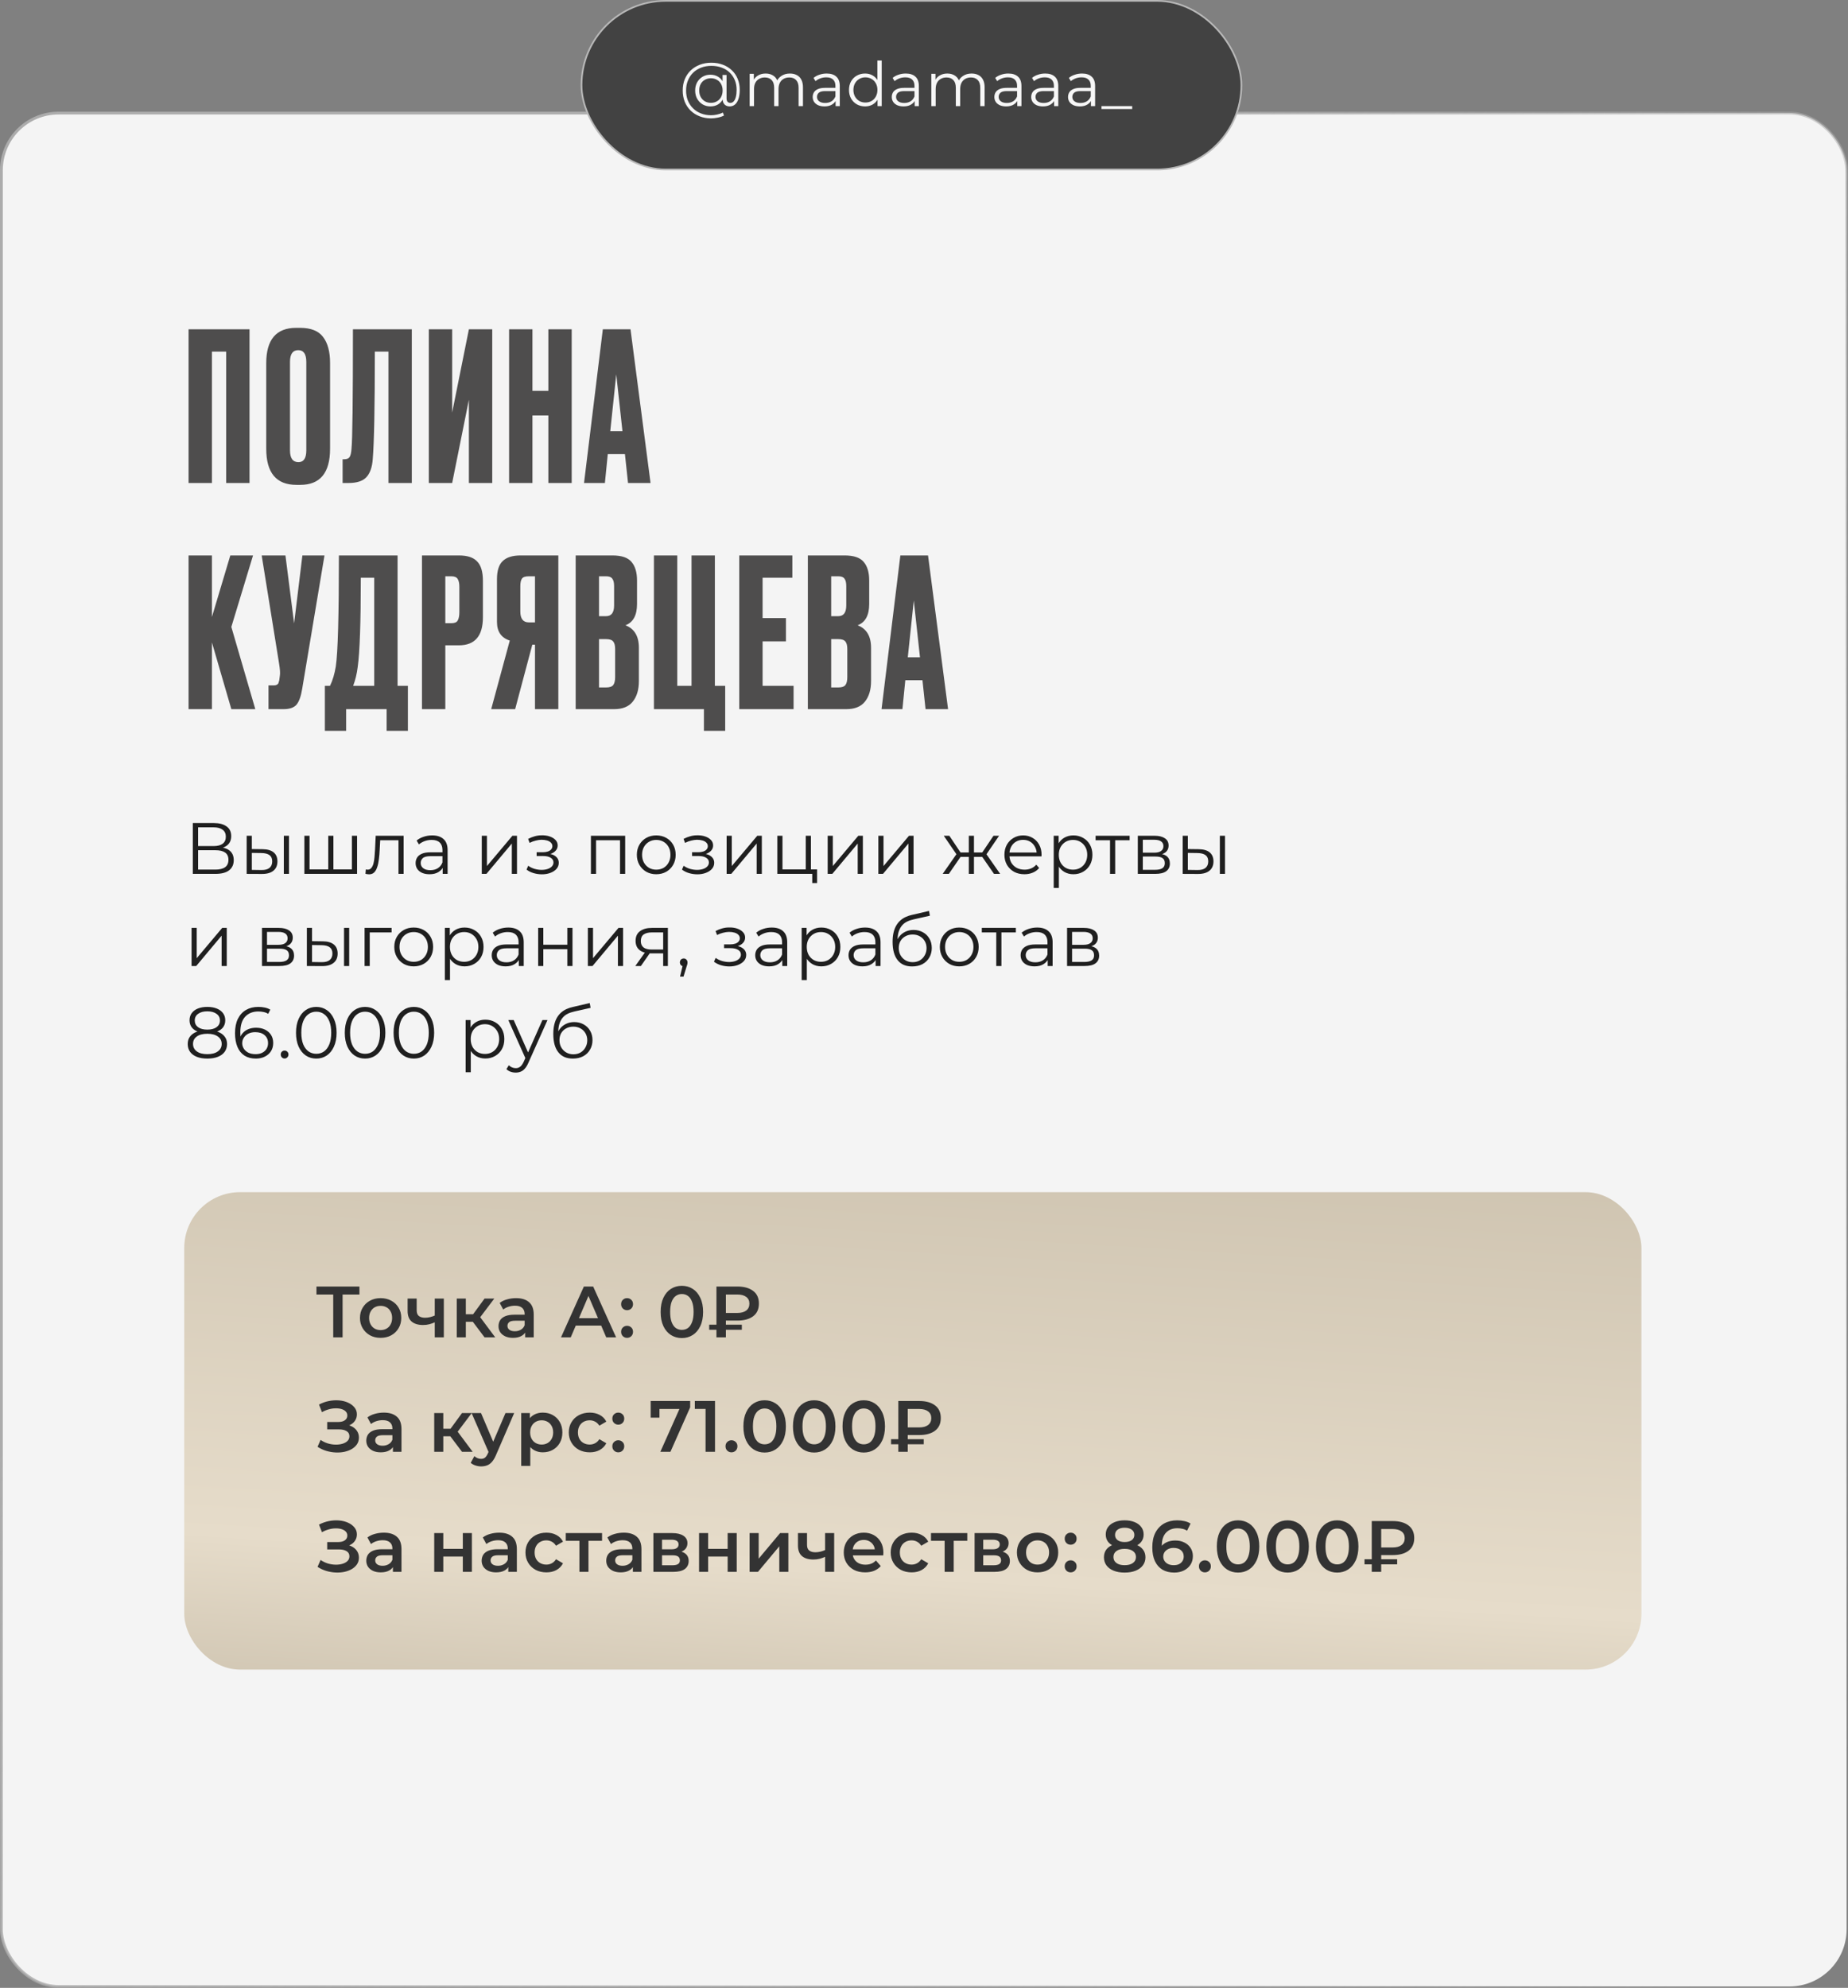
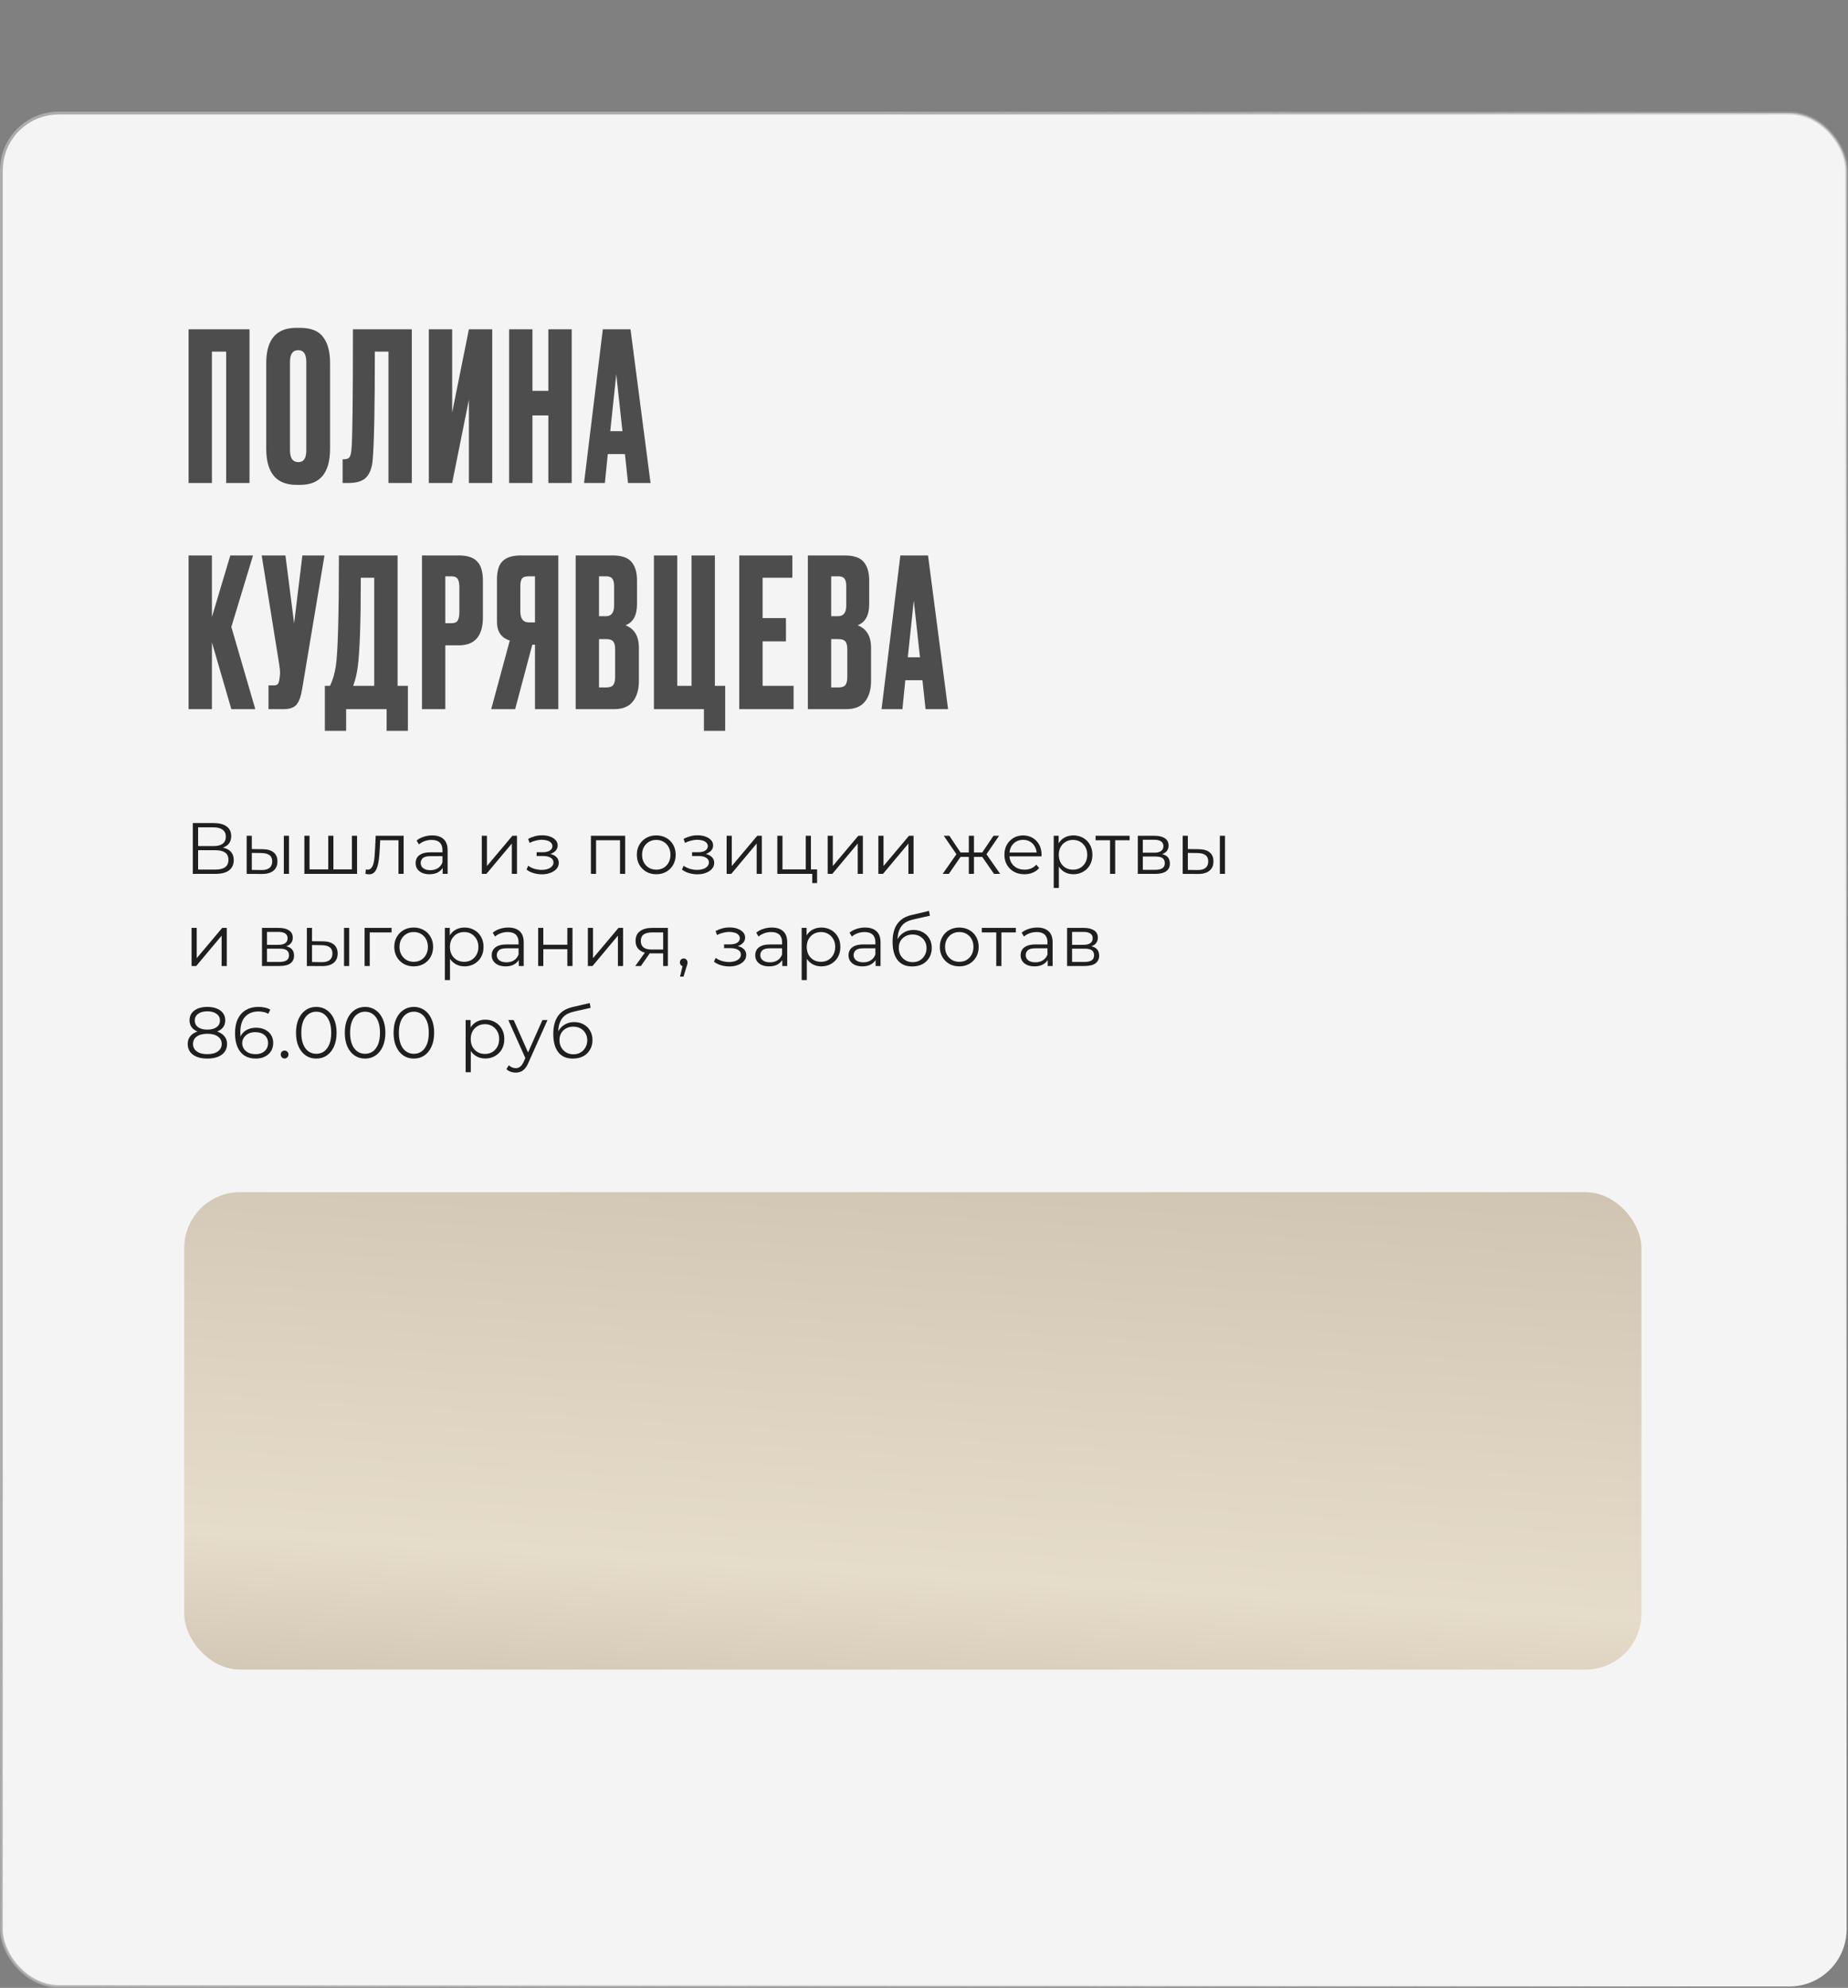
<svg xmlns="http://www.w3.org/2000/svg" width="662" height="712" viewBox="0 0 662 712" fill="none">
  <rect x="0" y="0" width="662" height="712" fill="#808080" stroke="none" />
  <rect x="0.5" y="40.5" width="661" height="671" rx="20.5" fill="#F4F4F4" stroke="url(#paint0_linear_5044_30)" />
  <path d="M67.554 173V117.944H89.384V173H81.022V125.936H75.916V173H67.554ZM118.238 130.006V160.716C118.238 169.349 114.686 173.666 107.582 173.666H106.176C98.973 173.666 95.372 169.349 95.372 160.716V130.08C95.372 121.644 98.948 117.426 106.102 117.426H107.508C111.356 117.426 114.094 118.511 115.722 120.682C117.399 122.853 118.238 125.961 118.238 130.006ZM109.728 161.308V129.636C109.728 126.824 108.766 125.418 106.842 125.418C104.868 125.418 103.882 126.824 103.882 129.636V161.308C103.882 164.12 104.893 165.526 106.916 165.526C108.79 165.526 109.728 164.12 109.728 161.308ZM139.159 173V125.936H134.275C134.275 145.62 134.029 158.422 133.535 164.342C133.338 167.302 132.573 169.497 131.241 170.928C129.959 172.309 127.813 173 124.803 173H122.731V164.49H123.323C124.261 164.49 124.902 164.219 125.247 163.676C125.593 163.133 125.815 162.171 125.913 160.79C126.259 157.485 126.431 143.203 126.431 117.944H147.521V173H139.159ZM167.97 173V143.178L161.976 173H153.614V117.944H161.976V147.766L167.97 117.944H176.332V173H167.97ZM190.735 148.802V173H182.373V117.944H190.735V139.996H196.433V117.944H204.795V173H196.433V148.802H190.735ZM224.976 173L223.866 162.64H217.724L216.688 173H209.214L215.948 117.944H225.864L233.042 173H224.976ZM220.758 134.076L218.612 154.426H222.978L220.758 134.076ZM82.872 254L75.916 230.098V254H67.554V198.944H75.916V220.996L82.502 198.944H90.642L82.872 224.548L91.456 254H82.872ZM116.238 198.944L108.246 246.748C107.802 249.461 107.111 251.361 106.174 252.446C105.237 253.482 103.707 254 101.586 254H96.184V245.49H98.108C98.552 245.49 98.897 245.416 99.144 245.268C99.44 245.12 99.637 244.923 99.736 244.676C99.835 244.429 99.933 244.109 100.032 243.714L100.254 242.012C100.402 241.124 100.303 239.644 99.958 237.572L93.742 198.944H102.252L105.36 223.29L108.32 198.944H116.238ZM138.498 261.77V254H123.994V261.77H116.372V245.638H118.222C119.159 243.714 119.85 241.395 120.294 238.682C121.034 233.749 121.404 220.503 121.404 198.944H142.42V245.638H146.12V261.77H138.498ZM128.138 238.904C127.842 241.321 127.299 243.566 126.51 245.638H134.058V206.936H129.248C129.248 223.019 128.878 233.675 128.138 238.904ZM164.406 231.134H159.522V254H151.16V198.944H164.406C167.415 198.944 169.586 199.659 170.918 201.09C172.299 202.471 172.99 204.79 172.99 208.046V221.07C172.99 227.779 170.129 231.134 164.406 231.134ZM159.522 206.418V223.216H161.668C162.852 223.216 163.617 222.895 163.962 222.254C164.357 221.563 164.554 220.552 164.554 219.22V210.192C164.554 208.959 164.357 208.021 163.962 207.38C163.567 206.739 162.803 206.418 161.668 206.418H159.522ZM191.646 230.912H190.684L184.542 254H175.958L182.618 229.432C179.559 228.445 178.03 226.225 178.03 222.772V207.454C178.03 204.395 178.72 202.225 180.102 200.942C181.483 199.61 183.604 198.944 186.466 198.944H200.008V254H191.646V230.912ZM191.646 222.92V206.418H189.426C188.192 206.418 187.378 206.689 186.984 207.232C186.589 207.775 186.392 208.687 186.392 209.97V218.998C186.392 221.613 187.403 222.92 189.426 222.92H191.646ZM206.221 254V198.944H219.393C222.649 198.944 224.918 199.709 226.201 201.238C227.533 202.767 228.199 204.987 228.199 207.898V216.334C228.199 220.379 226.817 222.92 224.055 223.956C227.261 225.189 228.865 227.878 228.865 232.022V243.936C228.865 247.044 228.125 249.511 226.645 251.336C225.214 253.112 222.994 254 219.985 254H206.221ZM217.099 228.914H214.583V246.23H217.099C218.381 246.23 219.245 245.934 219.689 245.342C220.133 244.75 220.355 243.813 220.355 242.53V232.466C220.355 231.233 220.133 230.345 219.689 229.802C219.245 229.21 218.381 228.914 217.099 228.914ZM217.099 206.418H214.583V220.7H217.099C219.023 220.7 219.985 219.417 219.985 216.852V209.896C219.985 208.663 219.763 207.775 219.319 207.232C218.924 206.689 218.184 206.418 217.099 206.418ZM252.161 261.77V254H234.253V198.944H242.615V245.638H247.721V198.944H256.083V245.638H259.783V261.77H252.161ZM264.822 198.944H283.84V206.936H273.184V221.366H281.546V229.728H273.184V245.638H284.284V254H264.822V198.944ZM289.39 254V198.944H302.562C305.818 198.944 308.087 199.709 309.37 201.238C310.702 202.767 311.368 204.987 311.368 207.898V216.334C311.368 220.379 309.986 222.92 307.224 223.956C310.43 225.189 312.034 227.878 312.034 232.022V243.936C312.034 247.044 311.294 249.511 309.814 251.336C308.383 253.112 306.163 254 303.154 254H289.39ZM300.268 228.914H297.752V246.23H300.268C301.55 246.23 302.414 245.934 302.858 245.342C303.302 244.75 303.524 243.813 303.524 242.53V232.466C303.524 231.233 303.302 230.345 302.858 229.802C302.414 229.21 301.55 228.914 300.268 228.914ZM300.268 206.418H297.752V220.7H300.268C302.192 220.7 303.154 219.417 303.154 216.852V209.896C303.154 208.663 302.932 207.775 302.488 207.232C302.093 206.689 301.353 206.418 300.268 206.418ZM331.557 254L330.447 243.64H324.305L323.269 254H315.795L322.529 198.944H332.445L339.623 254H331.557ZM327.339 215.076L325.193 235.426H329.559L327.339 215.076Z" fill="#4E4D4D" />
  <path d="M69.068 313V294.8H76.634C78.558 294.8 80.066 295.199 81.158 295.996C82.267 296.776 82.822 297.929 82.822 299.454C82.822 300.962 82.293 302.106 81.236 302.886C80.179 303.649 78.792 304.03 77.076 304.03L77.518 303.38C79.546 303.38 81.089 303.779 82.146 304.576C83.203 305.373 83.732 306.543 83.732 308.086C83.732 309.646 83.177 310.859 82.068 311.726C80.976 312.575 79.329 313 77.128 313H69.068ZM70.966 311.466H77.128C78.671 311.466 79.841 311.18 80.638 310.608C81.435 310.036 81.834 309.152 81.834 307.956C81.834 306.777 81.435 305.911 80.638 305.356C79.841 304.801 78.671 304.524 77.128 304.524H70.966V311.466ZM70.966 303.042H76.53C77.934 303.042 79.009 302.765 79.754 302.21C80.517 301.638 80.898 300.797 80.898 299.688C80.898 298.579 80.517 297.747 79.754 297.192C79.009 296.62 77.934 296.334 76.53 296.334H70.966V303.042ZM101.673 313V299.35H103.519V313H101.673ZM94.107 304.16C95.823 304.177 97.131 304.559 98.033 305.304C98.934 306.049 99.385 307.124 99.385 308.528C99.385 309.984 98.899 311.102 97.929 311.882C96.958 312.662 95.571 313.043 93.769 313.026L88.361 313V299.35H90.207V304.108L94.107 304.16ZM93.639 311.622C94.921 311.639 95.883 311.388 96.525 310.868C97.183 310.331 97.513 309.551 97.513 308.528C97.513 307.505 97.192 306.76 96.551 306.292C95.909 305.807 94.939 305.555 93.639 305.538L90.207 305.486V311.57L93.639 311.622ZM118.005 311.388L117.589 311.882V299.35H119.435V311.882L118.941 311.388H126.559L126.065 311.882V299.35H127.911V313H109.035V299.35H110.881V311.882L110.413 311.388H118.005ZM130.92 312.974L131.05 311.388C131.171 311.405 131.284 311.431 131.388 311.466C131.509 311.483 131.613 311.492 131.7 311.492C132.254 311.492 132.696 311.284 133.026 310.868C133.372 310.452 133.632 309.897 133.806 309.204C133.979 308.511 134.1 307.731 134.17 306.864C134.239 305.98 134.3 305.096 134.352 304.212L134.586 299.35H144.596V313H142.75V300.416L143.218 300.962H135.782L136.224 300.39L136.016 304.342C135.964 305.521 135.868 306.647 135.73 307.722C135.608 308.797 135.409 309.741 135.132 310.556C134.872 311.371 134.508 312.012 134.04 312.48C133.572 312.931 132.974 313.156 132.246 313.156C132.038 313.156 131.821 313.139 131.596 313.104C131.388 313.069 131.162 313.026 130.92 312.974ZM158.58 313V309.984L158.502 309.49V304.446C158.502 303.285 158.172 302.392 157.514 301.768C156.872 301.144 155.91 300.832 154.628 300.832C153.744 300.832 152.903 300.979 152.106 301.274C151.308 301.569 150.632 301.959 150.078 302.444L149.246 301.066C149.939 300.477 150.771 300.026 151.742 299.714C152.712 299.385 153.735 299.22 154.81 299.22C156.578 299.22 157.938 299.662 158.892 300.546C159.862 301.413 160.348 302.739 160.348 304.524V313H158.58ZM153.874 313.13C152.851 313.13 151.958 312.965 151.196 312.636C150.45 312.289 149.878 311.821 149.48 311.232C149.081 310.625 148.882 309.932 148.882 309.152C148.882 308.441 149.046 307.8 149.376 307.228C149.722 306.639 150.277 306.171 151.04 305.824C151.82 305.46 152.86 305.278 154.16 305.278H158.866V306.656H154.212C152.894 306.656 151.976 306.89 151.456 307.358C150.953 307.826 150.702 308.407 150.702 309.1C150.702 309.88 151.005 310.504 151.612 310.972C152.218 311.44 153.068 311.674 154.16 311.674C155.2 311.674 156.092 311.44 156.838 310.972C157.6 310.487 158.155 309.793 158.502 308.892L158.918 310.166C158.571 311.067 157.964 311.787 157.098 312.324C156.248 312.861 155.174 313.13 153.874 313.13ZM172.586 313V299.35H174.432V310.192L183.558 299.35H185.196V313H183.35V302.132L174.25 313H172.586ZM194.133 313.156C193.145 313.156 192.166 313.017 191.195 312.74C190.225 312.463 189.367 312.038 188.621 311.466L189.219 310.088C189.878 310.573 190.641 310.946 191.507 311.206C192.374 311.449 193.232 311.57 194.081 311.57C194.931 311.553 195.667 311.431 196.291 311.206C196.915 310.981 197.401 310.669 197.747 310.27C198.094 309.871 198.267 309.421 198.267 308.918C198.267 308.19 197.938 307.627 197.279 307.228C196.621 306.812 195.719 306.604 194.575 306.604H192.235V305.252H194.445C195.121 305.252 195.719 305.165 196.239 304.992C196.759 304.819 197.158 304.567 197.435 304.238C197.73 303.909 197.877 303.519 197.877 303.068C197.877 302.583 197.704 302.167 197.357 301.82C197.028 301.473 196.569 301.213 195.979 301.04C195.39 300.867 194.723 300.78 193.977 300.78C193.301 300.797 192.599 300.901 191.871 301.092C191.143 301.265 190.424 301.534 189.713 301.898L189.193 300.468C189.991 300.052 190.779 299.74 191.559 299.532C192.357 299.307 193.154 299.194 193.951 299.194C195.043 299.159 196.023 299.289 196.889 299.584C197.773 299.879 198.475 300.303 198.995 300.858C199.515 301.395 199.775 302.045 199.775 302.808C199.775 303.484 199.567 304.073 199.151 304.576C198.735 305.079 198.181 305.469 197.487 305.746C196.794 306.023 196.005 306.162 195.121 306.162L195.199 305.668C196.759 305.668 197.973 305.971 198.839 306.578C199.723 307.185 200.165 308.008 200.165 309.048C200.165 309.863 199.897 310.582 199.359 311.206C198.822 311.813 198.094 312.289 197.175 312.636C196.274 312.983 195.26 313.156 194.133 313.156ZM211.681 313V299.35H223.953V313H222.107V300.468L222.575 300.962H213.059L213.527 300.468V313H211.681ZM235.076 313.13C233.759 313.13 232.572 312.835 231.514 312.246C230.474 311.639 229.651 310.816 229.044 309.776C228.438 308.719 228.134 307.514 228.134 306.162C228.134 304.793 228.438 303.588 229.044 302.548C229.651 301.508 230.474 300.693 231.514 300.104C232.554 299.515 233.742 299.22 235.076 299.22C236.428 299.22 237.624 299.515 238.664 300.104C239.722 300.693 240.545 301.508 241.134 302.548C241.741 303.588 242.044 304.793 242.044 306.162C242.044 307.514 241.741 308.719 241.134 309.776C240.545 310.816 239.722 311.639 238.664 312.246C237.607 312.835 236.411 313.13 235.076 313.13ZM235.076 311.492C236.064 311.492 236.94 311.275 237.702 310.842C238.465 310.391 239.063 309.767 239.496 308.97C239.947 308.155 240.172 307.219 240.172 306.162C240.172 305.087 239.947 304.151 239.496 303.354C239.063 302.557 238.465 301.941 237.702 301.508C236.94 301.057 236.073 300.832 235.102 300.832C234.132 300.832 233.265 301.057 232.502 301.508C231.74 301.941 231.133 302.557 230.682 303.354C230.232 304.151 230.006 305.087 230.006 306.162C230.006 307.219 230.232 308.155 230.682 308.97C231.133 309.767 231.74 310.391 232.502 310.842C233.265 311.275 234.123 311.492 235.076 311.492ZM249.814 313.156C248.826 313.156 247.847 313.017 246.876 312.74C245.905 312.463 245.047 312.038 244.302 311.466L244.9 310.088C245.559 310.573 246.321 310.946 247.188 311.206C248.055 311.449 248.913 311.57 249.762 311.57C250.611 311.553 251.348 311.431 251.972 311.206C252.596 310.981 253.081 310.669 253.428 310.27C253.775 309.871 253.948 309.421 253.948 308.918C253.948 308.19 253.619 307.627 252.96 307.228C252.301 306.812 251.4 306.604 250.256 306.604H247.916V305.252H250.126C250.802 305.252 251.4 305.165 251.92 304.992C252.44 304.819 252.839 304.567 253.116 304.238C253.411 303.909 253.558 303.519 253.558 303.068C253.558 302.583 253.385 302.167 253.038 301.82C252.709 301.473 252.249 301.213 251.66 301.04C251.071 300.867 250.403 300.78 249.658 300.78C248.982 300.797 248.28 300.901 247.552 301.092C246.824 301.265 246.105 301.534 245.394 301.898L244.874 300.468C245.671 300.052 246.46 299.74 247.24 299.532C248.037 299.307 248.835 299.194 249.632 299.194C250.724 299.159 251.703 299.289 252.57 299.584C253.454 299.879 254.156 300.303 254.676 300.858C255.196 301.395 255.456 302.045 255.456 302.808C255.456 303.484 255.248 304.073 254.832 304.576C254.416 305.079 253.861 305.469 253.168 305.746C252.475 306.023 251.686 306.162 250.802 306.162L250.88 305.668C252.44 305.668 253.653 305.971 254.52 306.578C255.404 307.185 255.846 308.008 255.846 309.048C255.846 309.863 255.577 310.582 255.04 311.206C254.503 311.813 253.775 312.289 252.856 312.636C251.955 312.983 250.941 313.156 249.814 313.156ZM260.297 313V299.35H262.143V310.192L271.269 299.35H272.907V313H271.061V302.132L261.961 313H260.297ZM278.457 313V299.35H280.303V311.388H288.649V299.35H290.495V313H278.457ZM290.963 316.302V312.844L291.431 313H288.649V311.388H292.705V316.302H290.963ZM296.491 313V299.35H298.337V310.192L307.463 299.35H309.101V313H307.255V302.132L298.155 313H296.491ZM314.651 313V299.35H316.497V310.192L325.623 299.35H327.261V313H325.415V302.132L316.315 313H314.651ZM356.074 313L351.394 306.24L352.928 305.33L358.284 313H356.074ZM348.326 306.916V305.33H352.642V306.916H348.326ZM353.11 306.37L351.342 306.11L355.892 299.35H357.894L353.11 306.37ZM339.902 313H337.692L343.048 305.33L344.556 306.24L339.902 313ZM348.898 313H347.052V299.35H348.898V313ZM347.624 306.916H343.334V305.33H347.624V306.916ZM342.892 306.37L338.082 299.35H340.084L344.608 306.11L342.892 306.37ZM366.984 313.13C365.563 313.13 364.315 312.835 363.24 312.246C362.165 311.639 361.325 310.816 360.718 309.776C360.111 308.719 359.808 307.514 359.808 306.162C359.808 304.81 360.094 303.614 360.666 302.574C361.255 301.534 362.053 300.719 363.058 300.13C364.081 299.523 365.225 299.22 366.49 299.22C367.773 299.22 368.908 299.515 369.896 300.104C370.901 300.676 371.69 301.491 372.262 302.548C372.834 303.588 373.12 304.793 373.12 306.162C373.12 306.249 373.111 306.344 373.094 306.448C373.094 306.535 373.094 306.63 373.094 306.734H361.212V305.356H372.106L371.378 305.902C371.378 304.914 371.161 304.039 370.728 303.276C370.312 302.496 369.74 301.889 369.012 301.456C368.284 301.023 367.443 300.806 366.49 300.806C365.554 300.806 364.713 301.023 363.968 301.456C363.223 301.889 362.642 302.496 362.226 303.276C361.81 304.056 361.602 304.949 361.602 305.954V306.24C361.602 307.28 361.827 308.199 362.278 308.996C362.746 309.776 363.387 310.391 364.202 310.842C365.034 311.275 365.979 311.492 367.036 311.492C367.868 311.492 368.639 311.345 369.35 311.05C370.078 310.755 370.702 310.305 371.222 309.698L372.262 310.894C371.655 311.622 370.893 312.177 369.974 312.558C369.073 312.939 368.076 313.13 366.984 313.13ZM384.512 313.13C383.334 313.13 382.268 312.861 381.314 312.324C380.361 311.769 379.598 310.981 379.026 309.958C378.472 308.918 378.194 307.653 378.194 306.162C378.194 304.671 378.472 303.415 379.026 302.392C379.581 301.352 380.335 300.563 381.288 300.026C382.242 299.489 383.316 299.22 384.512 299.22C385.812 299.22 386.974 299.515 387.996 300.104C389.036 300.676 389.851 301.491 390.44 302.548C391.03 303.588 391.324 304.793 391.324 306.162C391.324 307.549 391.03 308.762 390.44 309.802C389.851 310.842 389.036 311.657 387.996 312.246C386.974 312.835 385.812 313.13 384.512 313.13ZM377.466 318.044V299.35H379.234V303.458L379.052 306.188L379.312 308.944V318.044H377.466ZM384.382 311.492C385.353 311.492 386.22 311.275 386.982 310.842C387.745 310.391 388.352 309.767 388.802 308.97C389.253 308.155 389.478 307.219 389.478 306.162C389.478 305.105 389.253 304.177 388.802 303.38C388.352 302.583 387.745 301.959 386.982 301.508C386.22 301.057 385.353 300.832 384.382 300.832C383.412 300.832 382.536 301.057 381.756 301.508C380.994 301.959 380.387 302.583 379.936 303.38C379.503 304.177 379.286 305.105 379.286 306.162C379.286 307.219 379.503 308.155 379.936 308.97C380.387 309.767 380.994 310.391 381.756 310.842C382.536 311.275 383.412 311.492 384.382 311.492ZM397.643 313V300.468L398.111 300.962H392.469V299.35H404.663V300.962H399.021L399.489 300.468V313H397.643ZM407.592 313V299.35H413.624C415.167 299.35 416.38 299.645 417.264 300.234C418.165 300.823 418.616 301.69 418.616 302.834C418.616 303.943 418.191 304.801 417.342 305.408C416.493 305.997 415.375 306.292 413.988 306.292L414.352 305.746C415.981 305.746 417.177 306.049 417.94 306.656C418.703 307.263 419.084 308.138 419.084 309.282C419.084 310.461 418.651 311.379 417.784 312.038C416.935 312.679 415.609 313 413.806 313H407.592ZM409.386 311.544H413.728C414.889 311.544 415.765 311.362 416.354 310.998C416.961 310.617 417.264 310.01 417.264 309.178C417.264 308.346 416.995 307.739 416.458 307.358C415.921 306.977 415.071 306.786 413.91 306.786H409.386V311.544ZM409.386 305.408H413.494C414.551 305.408 415.357 305.209 415.912 304.81C416.484 304.411 416.77 303.831 416.77 303.068C416.77 302.305 416.484 301.733 415.912 301.352C415.357 300.971 414.551 300.78 413.494 300.78H409.386V305.408ZM436.982 313V299.35H438.828V313H436.982ZM429.416 304.16C431.132 304.177 432.441 304.559 433.342 305.304C434.244 306.049 434.694 307.124 434.694 308.528C434.694 309.984 434.209 311.102 433.238 311.882C432.268 312.662 430.881 313.043 429.078 313.026L423.67 313V299.35H425.516V304.108L429.416 304.16ZM428.948 311.622C430.231 311.639 431.193 311.388 431.834 310.868C432.493 310.331 432.822 309.551 432.822 308.528C432.822 307.505 432.502 306.76 431.86 306.292C431.219 305.807 430.248 305.555 428.948 305.538L425.516 305.486V311.57L428.948 311.622ZM68.626 346V332.35H70.472V343.192L79.598 332.35H81.236V346H79.39V335.132L70.29 346H68.626ZM93.851 346V332.35H99.883C101.426 332.35 102.639 332.645 103.523 333.234C104.424 333.823 104.875 334.69 104.875 335.834C104.875 336.943 104.45 337.801 103.601 338.408C102.752 338.997 101.634 339.292 100.247 339.292L100.611 338.746C102.24 338.746 103.436 339.049 104.199 339.656C104.962 340.263 105.343 341.138 105.343 342.282C105.343 343.461 104.91 344.379 104.043 345.038C103.194 345.679 101.868 346 100.065 346H93.851ZM95.645 344.544H99.987C101.148 344.544 102.024 344.362 102.613 343.998C103.22 343.617 103.523 343.01 103.523 342.178C103.523 341.346 103.254 340.739 102.717 340.358C102.18 339.977 101.33 339.786 100.169 339.786H95.645V344.544ZM95.645 338.408H99.753C100.81 338.408 101.616 338.209 102.171 337.81C102.743 337.411 103.029 336.831 103.029 336.068C103.029 335.305 102.743 334.733 102.171 334.352C101.616 333.971 100.81 333.78 99.753 333.78H95.645V338.408ZM123.241 346V332.35H125.087V346H123.241ZM115.675 337.16C117.391 337.177 118.7 337.559 119.601 338.304C120.503 339.049 120.953 340.124 120.953 341.528C120.953 342.984 120.468 344.102 119.497 344.882C118.527 345.662 117.14 346.043 115.337 346.026L109.929 346V332.35H111.775V337.108L115.675 337.16ZM115.207 344.622C116.49 344.639 117.452 344.388 118.093 343.868C118.752 343.331 119.081 342.551 119.081 341.528C119.081 340.505 118.761 339.76 118.119 339.292C117.478 338.807 116.507 338.555 115.207 338.538L111.775 338.486V344.57L115.207 344.622ZM130.604 346V332.35H140.276V333.962H131.982L132.45 333.494V346H130.604ZM148.185 346.13C146.867 346.13 145.68 345.835 144.623 345.246C143.583 344.639 142.759 343.816 142.153 342.776C141.546 341.719 141.243 340.514 141.243 339.162C141.243 337.793 141.546 336.588 142.153 335.548C142.759 334.508 143.583 333.693 144.623 333.104C145.663 332.515 146.85 332.22 148.185 332.22C149.537 332.22 150.733 332.515 151.773 333.104C152.83 333.693 153.653 334.508 154.243 335.548C154.849 336.588 155.153 337.793 155.153 339.162C155.153 340.514 154.849 341.719 154.243 342.776C153.653 343.816 152.83 344.639 151.773 345.246C150.715 345.835 149.519 346.13 148.185 346.13ZM148.185 344.492C149.173 344.492 150.048 344.275 150.811 343.842C151.573 343.391 152.171 342.767 152.605 341.97C153.055 341.155 153.281 340.219 153.281 339.162C153.281 338.087 153.055 337.151 152.605 336.354C152.171 335.557 151.573 334.941 150.811 334.508C150.048 334.057 149.181 333.832 148.211 333.832C147.24 333.832 146.373 334.057 145.611 334.508C144.848 334.941 144.241 335.557 143.791 336.354C143.34 337.151 143.115 338.087 143.115 339.162C143.115 340.219 143.34 341.155 143.791 341.97C144.241 342.767 144.848 343.391 145.611 343.842C146.373 344.275 147.231 344.492 148.185 344.492ZM166.404 346.13C165.225 346.13 164.159 345.861 163.206 345.324C162.253 344.769 161.49 343.981 160.918 342.958C160.363 341.918 160.086 340.653 160.086 339.162C160.086 337.671 160.363 336.415 160.918 335.392C161.473 334.352 162.227 333.563 163.18 333.026C164.133 332.489 165.208 332.22 166.404 332.22C167.704 332.22 168.865 332.515 169.888 333.104C170.928 333.676 171.743 334.491 172.332 335.548C172.921 336.588 173.216 337.793 173.216 339.162C173.216 340.549 172.921 341.762 172.332 342.802C171.743 343.842 170.928 344.657 169.888 345.246C168.865 345.835 167.704 346.13 166.404 346.13ZM159.358 351.044V332.35H161.126V336.458L160.944 339.188L161.204 341.944V351.044H159.358ZM166.274 344.492C167.245 344.492 168.111 344.275 168.874 343.842C169.637 343.391 170.243 342.767 170.694 341.97C171.145 341.155 171.37 340.219 171.37 339.162C171.37 338.105 171.145 337.177 170.694 336.38C170.243 335.583 169.637 334.959 168.874 334.508C168.111 334.057 167.245 333.832 166.274 333.832C165.303 333.832 164.428 334.057 163.648 334.508C162.885 334.959 162.279 335.583 161.828 336.38C161.395 337.177 161.178 338.105 161.178 339.162C161.178 340.219 161.395 341.155 161.828 341.97C162.279 342.767 162.885 343.391 163.648 343.842C164.428 344.275 165.303 344.492 166.274 344.492ZM185.842 346V342.984L185.764 342.49V337.446C185.764 336.285 185.435 335.392 184.776 334.768C184.135 334.144 183.173 333.832 181.89 333.832C181.006 333.832 180.165 333.979 179.368 334.274C178.571 334.569 177.895 334.959 177.34 335.444L176.508 334.066C177.201 333.477 178.033 333.026 179.004 332.714C179.975 332.385 180.997 332.22 182.072 332.22C183.84 332.22 185.201 332.662 186.154 333.546C187.125 334.413 187.61 335.739 187.61 337.524V346H185.842ZM181.136 346.13C180.113 346.13 179.221 345.965 178.458 345.636C177.713 345.289 177.141 344.821 176.742 344.232C176.343 343.625 176.144 342.932 176.144 342.152C176.144 341.441 176.309 340.8 176.638 340.228C176.985 339.639 177.539 339.171 178.302 338.824C179.082 338.46 180.122 338.278 181.422 338.278H186.128V339.656H181.474C180.157 339.656 179.238 339.89 178.718 340.358C178.215 340.826 177.964 341.407 177.964 342.1C177.964 342.88 178.267 343.504 178.874 343.972C179.481 344.44 180.33 344.674 181.422 344.674C182.462 344.674 183.355 344.44 184.1 343.972C184.863 343.487 185.417 342.793 185.764 341.892L186.18 343.166C185.833 344.067 185.227 344.787 184.36 345.324C183.511 345.861 182.436 346.13 181.136 346.13ZM192.784 346V332.35H194.63V338.382H203.236V332.35H205.082V346H203.236V339.968H194.63V346H192.784ZM210.589 346V332.35H212.435V343.192L221.561 332.35H223.199V346H221.353V335.132L212.253 346H210.589ZM237.563 346V341.086L237.901 341.476H233.273C231.523 341.476 230.153 341.095 229.165 340.332C228.177 339.569 227.683 338.46 227.683 337.004C227.683 335.444 228.212 334.283 229.269 333.52C230.327 332.74 231.739 332.35 233.507 332.35H239.253V346H237.563ZM227.579 346L231.323 340.748H233.247L229.581 346H227.579ZM237.563 340.54V333.416L237.901 333.962H233.559C232.294 333.962 231.306 334.205 230.595 334.69C229.902 335.175 229.555 335.964 229.555 337.056C229.555 339.084 230.847 340.098 233.429 340.098H237.901L237.563 340.54ZM243.607 349.796L244.751 344.986L244.959 346.104C244.56 346.104 244.222 345.974 243.945 345.714C243.685 345.454 243.555 345.116 243.555 344.7C243.555 344.284 243.685 343.946 243.945 343.686C244.222 343.426 244.552 343.296 244.933 343.296C245.332 343.296 245.652 343.435 245.895 343.712C246.155 343.989 246.285 344.319 246.285 344.7C246.285 344.839 246.276 344.977 246.259 345.116C246.242 345.255 246.207 345.411 246.155 345.584C246.103 345.757 246.034 345.965 245.947 346.208L244.855 349.796H243.607ZM261.277 346.156C260.289 346.156 259.31 346.017 258.339 345.74C257.369 345.463 256.511 345.038 255.765 344.466L256.363 343.088C257.022 343.573 257.785 343.946 258.651 344.206C259.518 344.449 260.376 344.57 261.225 344.57C262.075 344.553 262.811 344.431 263.435 344.206C264.059 343.981 264.545 343.669 264.891 343.27C265.238 342.871 265.411 342.421 265.411 341.918C265.411 341.19 265.082 340.627 264.423 340.228C263.765 339.812 262.863 339.604 261.719 339.604H259.379V338.252H261.589C262.265 338.252 262.863 338.165 263.383 337.992C263.903 337.819 264.302 337.567 264.579 337.238C264.874 336.909 265.021 336.519 265.021 336.068C265.021 335.583 264.848 335.167 264.501 334.82C264.172 334.473 263.713 334.213 263.123 334.04C262.534 333.867 261.867 333.78 261.121 333.78C260.445 333.797 259.743 333.901 259.015 334.092C258.287 334.265 257.568 334.534 256.857 334.898L256.337 333.468C257.135 333.052 257.923 332.74 258.703 332.532C259.501 332.307 260.298 332.194 261.095 332.194C262.187 332.159 263.167 332.289 264.033 332.584C264.917 332.879 265.619 333.303 266.139 333.858C266.659 334.395 266.919 335.045 266.919 335.808C266.919 336.484 266.711 337.073 266.295 337.576C265.879 338.079 265.325 338.469 264.631 338.746C263.938 339.023 263.149 339.162 262.265 339.162L262.343 338.668C263.903 338.668 265.117 338.971 265.983 339.578C266.867 340.185 267.309 341.008 267.309 342.048C267.309 342.863 267.041 343.582 266.503 344.206C265.966 344.813 265.238 345.289 264.319 345.636C263.418 345.983 262.404 346.156 261.277 346.156ZM280.236 346V342.984L280.158 342.49V337.446C280.158 336.285 279.829 335.392 279.17 334.768C278.529 334.144 277.567 333.832 276.284 333.832C275.4 333.832 274.559 333.979 273.762 334.274C272.965 334.569 272.289 334.959 271.734 335.444L270.902 334.066C271.595 333.477 272.427 333.026 273.398 332.714C274.369 332.385 275.391 332.22 276.466 332.22C278.234 332.22 279.595 332.662 280.548 333.546C281.519 334.413 282.004 335.739 282.004 337.524V346H280.236ZM275.53 346.13C274.507 346.13 273.615 345.965 272.852 345.636C272.107 345.289 271.535 344.821 271.136 344.232C270.737 343.625 270.538 342.932 270.538 342.152C270.538 341.441 270.703 340.8 271.032 340.228C271.379 339.639 271.933 339.171 272.696 338.824C273.476 338.46 274.516 338.278 275.816 338.278H280.522V339.656H275.868C274.551 339.656 273.632 339.89 273.112 340.358C272.609 340.826 272.358 341.407 272.358 342.1C272.358 342.88 272.661 343.504 273.268 343.972C273.875 344.44 274.724 344.674 275.816 344.674C276.856 344.674 277.749 344.44 278.494 343.972C279.257 343.487 279.811 342.793 280.158 341.892L280.574 343.166C280.227 344.067 279.621 344.787 278.754 345.324C277.905 345.861 276.83 346.13 275.53 346.13ZM294.224 346.13C293.046 346.13 291.98 345.861 291.026 345.324C290.073 344.769 289.31 343.981 288.738 342.958C288.184 341.918 287.906 340.653 287.906 339.162C287.906 337.671 288.184 336.415 288.738 335.392C289.293 334.352 290.047 333.563 291 333.026C291.954 332.489 293.028 332.22 294.224 332.22C295.524 332.22 296.686 332.515 297.708 333.104C298.748 333.676 299.563 334.491 300.152 335.548C300.742 336.588 301.036 337.793 301.036 339.162C301.036 340.549 300.742 341.762 300.152 342.802C299.563 343.842 298.748 344.657 297.708 345.246C296.686 345.835 295.524 346.13 294.224 346.13ZM287.178 351.044V332.35H288.946V336.458L288.764 339.188L289.024 341.944V351.044H287.178ZM294.094 344.492C295.065 344.492 295.932 344.275 296.694 343.842C297.457 343.391 298.064 342.767 298.514 341.97C298.965 341.155 299.19 340.219 299.19 339.162C299.19 338.105 298.965 337.177 298.514 336.38C298.064 335.583 297.457 334.959 296.694 334.508C295.932 334.057 295.065 333.832 294.094 333.832C293.124 333.832 292.248 334.057 291.468 334.508C290.706 334.959 290.099 335.583 289.648 336.38C289.215 337.177 288.998 338.105 288.998 339.162C288.998 340.219 289.215 341.155 289.648 341.97C290.099 342.767 290.706 343.391 291.468 343.842C292.248 344.275 293.124 344.492 294.094 344.492ZM313.662 346V342.984L313.584 342.49V337.446C313.584 336.285 313.255 335.392 312.596 334.768C311.955 334.144 310.993 333.832 309.71 333.832C308.826 333.832 307.986 333.979 307.188 334.274C306.391 334.569 305.715 334.959 305.16 335.444L304.328 334.066C305.022 333.477 305.854 333.026 306.824 332.714C307.795 332.385 308.818 332.22 309.892 332.22C311.66 332.22 313.021 332.662 313.974 333.546C314.945 334.413 315.43 335.739 315.43 337.524V346H313.662ZM308.956 346.13C307.934 346.13 307.041 345.965 306.278 345.636C305.533 345.289 304.961 344.821 304.562 344.232C304.164 343.625 303.964 342.932 303.964 342.152C303.964 341.441 304.129 340.8 304.458 340.228C304.805 339.639 305.36 339.171 306.122 338.824C306.902 338.46 307.942 338.278 309.242 338.278H313.948V339.656H309.294C307.977 339.656 307.058 339.89 306.538 340.358C306.036 340.826 305.784 341.407 305.784 342.1C305.784 342.88 306.088 343.504 306.694 343.972C307.301 344.44 308.15 344.674 309.242 344.674C310.282 344.674 311.175 344.44 311.92 343.972C312.683 343.487 313.238 342.793 313.584 341.892L314 343.166C313.654 344.067 313.047 344.787 312.18 345.324C311.331 345.861 310.256 346.13 308.956 346.13ZM326.741 346.156C325.631 346.156 324.643 345.974 323.777 345.61C322.927 345.246 322.199 344.691 321.593 343.946C320.986 343.201 320.527 342.282 320.215 341.19C319.903 340.081 319.747 338.798 319.747 337.342C319.747 336.042 319.868 334.907 320.111 333.936C320.353 332.948 320.691 332.099 321.125 331.388C321.558 330.677 322.061 330.079 322.633 329.594C323.222 329.091 323.855 328.693 324.531 328.398C325.224 328.086 325.935 327.852 326.663 327.696L332.799 326.266L333.111 327.982L327.339 329.282C326.975 329.369 326.533 329.49 326.013 329.646C325.51 329.802 324.99 330.036 324.453 330.348C323.933 330.66 323.447 331.093 322.997 331.648C322.546 332.203 322.182 332.922 321.905 333.806C321.645 334.673 321.515 335.756 321.515 337.056C321.515 337.333 321.523 337.559 321.541 337.732C321.558 337.888 321.575 338.061 321.593 338.252C321.627 338.425 321.653 338.685 321.671 339.032L320.865 338.356C321.055 337.299 321.445 336.38 322.035 335.6C322.624 334.803 323.361 334.187 324.245 333.754C325.146 333.303 326.143 333.078 327.235 333.078C328.5 333.078 329.627 333.355 330.615 333.91C331.603 334.447 332.374 335.201 332.929 336.172C333.501 337.143 333.787 338.269 333.787 339.552C333.787 340.817 333.492 341.953 332.903 342.958C332.331 343.963 331.516 344.752 330.459 345.324C329.401 345.879 328.162 346.156 326.741 346.156ZM326.949 344.622C327.919 344.622 328.777 344.405 329.523 343.972C330.268 343.521 330.849 342.915 331.265 342.152C331.698 341.389 331.915 340.531 331.915 339.578C331.915 338.642 331.698 337.81 331.265 337.082C330.849 336.354 330.268 335.782 329.523 335.366C328.777 334.933 327.911 334.716 326.923 334.716C325.952 334.716 325.094 334.924 324.349 335.34C323.603 335.739 323.014 336.302 322.581 337.03C322.165 337.758 321.957 338.599 321.957 339.552C321.957 340.505 322.165 341.363 322.581 342.126C323.014 342.889 323.603 343.495 324.349 343.946C325.111 344.397 325.978 344.622 326.949 344.622ZM343.619 346.13C342.302 346.13 341.115 345.835 340.057 345.246C339.017 344.639 338.194 343.816 337.587 342.776C336.981 341.719 336.677 340.514 336.677 339.162C336.677 337.793 336.981 336.588 337.587 335.548C338.194 334.508 339.017 333.693 340.057 333.104C341.097 332.515 342.285 332.22 343.619 332.22C344.971 332.22 346.167 332.515 347.207 333.104C348.265 333.693 349.088 334.508 349.677 335.548C350.284 336.588 350.587 337.793 350.587 339.162C350.587 340.514 350.284 341.719 349.677 342.776C349.088 343.816 348.265 344.639 347.207 345.246C346.15 345.835 344.954 346.13 343.619 346.13ZM343.619 344.492C344.607 344.492 345.483 344.275 346.245 343.842C347.008 343.391 347.606 342.767 348.039 341.97C348.49 341.155 348.715 340.219 348.715 339.162C348.715 338.087 348.49 337.151 348.039 336.354C347.606 335.557 347.008 334.941 346.245 334.508C345.483 334.057 344.616 333.832 343.645 333.832C342.675 333.832 341.808 334.057 341.045 334.508C340.283 334.941 339.676 335.557 339.225 336.354C338.775 337.151 338.549 338.087 338.549 339.162C338.549 340.219 338.775 341.155 339.225 341.97C339.676 342.767 340.283 343.391 341.045 343.842C341.808 344.275 342.666 344.492 343.619 344.492ZM356.885 346V333.468L357.353 333.962H351.711V332.35H363.905V333.962H358.263L358.731 333.468V346H356.885ZM375.31 346V342.984L375.232 342.49V337.446C375.232 336.285 374.902 335.392 374.244 334.768C373.602 334.144 372.64 333.832 371.358 333.832C370.474 333.832 369.633 333.979 368.836 334.274C368.038 334.569 367.362 334.959 366.808 335.444L365.976 334.066C366.669 333.477 367.501 333.026 368.472 332.714C369.442 332.385 370.465 332.22 371.54 332.22C373.308 332.22 374.668 332.662 375.622 333.546C376.592 334.413 377.078 335.739 377.078 337.524V346H375.31ZM370.604 346.13C369.581 346.13 368.688 345.965 367.926 345.636C367.18 345.289 366.608 344.821 366.21 344.232C365.811 343.625 365.612 342.932 365.612 342.152C365.612 341.441 365.776 340.8 366.106 340.228C366.452 339.639 367.007 339.171 367.77 338.824C368.55 338.46 369.59 338.278 370.89 338.278H375.596V339.656H370.942C369.624 339.656 368.706 339.89 368.186 340.358C367.683 340.826 367.432 341.407 367.432 342.1C367.432 342.88 367.735 343.504 368.342 343.972C368.948 344.44 369.798 344.674 370.89 344.674C371.93 344.674 372.822 344.44 373.568 343.972C374.33 343.487 374.885 342.793 375.232 341.892L375.648 343.166C375.301 344.067 374.694 344.787 373.828 345.324C372.978 345.861 371.904 346.13 370.604 346.13ZM382.252 346V332.35H388.284C389.827 332.35 391.04 332.645 391.924 333.234C392.825 333.823 393.276 334.69 393.276 335.834C393.276 336.943 392.851 337.801 392.002 338.408C391.153 338.997 390.035 339.292 388.648 339.292L389.012 338.746C390.641 338.746 391.837 339.049 392.6 339.656C393.363 340.263 393.744 341.138 393.744 342.282C393.744 343.461 393.311 344.379 392.444 345.038C391.595 345.679 390.269 346 388.466 346H382.252ZM384.046 344.544H388.388C389.549 344.544 390.425 344.362 391.014 343.998C391.621 343.617 391.924 343.01 391.924 342.178C391.924 341.346 391.655 340.739 391.118 340.358C390.581 339.977 389.731 339.786 388.57 339.786H384.046V344.544ZM384.046 338.408H388.154C389.211 338.408 390.017 338.209 390.572 337.81C391.144 337.411 391.43 336.831 391.43 336.068C391.43 335.305 391.144 334.733 390.572 334.352C390.017 333.971 389.211 333.78 388.154 333.78H384.046V338.408ZM74.268 379.156C72.812 379.156 71.555 378.948 70.498 378.532C69.458 378.116 68.652 377.518 68.08 376.738C67.525 375.941 67.248 375.005 67.248 373.93C67.248 372.89 67.517 372.006 68.054 371.278C68.609 370.533 69.406 369.961 70.446 369.562C71.503 369.163 72.777 368.964 74.268 368.964C75.741 368.964 77.007 369.163 78.064 369.562C79.121 369.961 79.927 370.533 80.482 371.278C81.054 372.006 81.34 372.89 81.34 373.93C81.34 375.005 81.054 375.941 80.482 376.738C79.91 377.518 79.095 378.116 78.038 378.532C76.981 378.948 75.724 379.156 74.268 379.156ZM74.268 377.57C75.88 377.57 77.137 377.241 78.038 376.582C78.957 375.923 79.416 375.031 79.416 373.904C79.416 372.777 78.957 371.893 78.038 371.252C77.137 370.593 75.88 370.264 74.268 370.264C72.656 370.264 71.399 370.593 70.498 371.252C69.597 371.893 69.146 372.777 69.146 373.904C69.146 375.031 69.597 375.923 70.498 376.582C71.399 377.241 72.656 377.57 74.268 377.57ZM74.268 370.03C72.916 370.03 71.763 369.848 70.81 369.484C69.874 369.12 69.155 368.6 68.652 367.924C68.149 367.231 67.898 366.407 67.898 365.454C67.898 364.449 68.158 363.591 68.678 362.88C69.215 362.152 69.961 361.597 70.914 361.216C71.867 360.835 72.985 360.644 74.268 360.644C75.551 360.644 76.669 360.835 77.622 361.216C78.593 361.597 79.347 362.152 79.884 362.88C80.421 363.591 80.69 364.449 80.69 365.454C80.69 366.407 80.439 367.231 79.936 367.924C79.433 368.6 78.697 369.12 77.726 369.484C76.773 369.848 75.62 370.03 74.268 370.03ZM74.268 368.782C75.689 368.782 76.799 368.487 77.596 367.898C78.393 367.309 78.792 366.52 78.792 365.532C78.792 364.492 78.376 363.686 77.544 363.114C76.729 362.525 75.637 362.23 74.268 362.23C72.899 362.23 71.807 362.525 70.992 363.114C70.177 363.686 69.77 364.483 69.77 365.506C69.77 366.511 70.16 367.309 70.94 367.898C71.737 368.487 72.847 368.782 74.268 368.782ZM91.654 379.156C90.042 379.156 88.681 378.801 87.572 378.09C86.463 377.362 85.622 376.322 85.05 374.97C84.478 373.601 84.192 371.963 84.192 370.056C84.192 367.993 84.539 366.269 85.232 364.882C85.943 363.478 86.922 362.421 88.17 361.71C89.418 360.999 90.865 360.644 92.512 360.644C93.327 360.644 94.107 360.722 94.852 360.878C95.597 361.034 96.256 361.285 96.828 361.632L96.074 363.14C95.606 362.828 95.069 362.611 94.462 362.49C93.855 362.351 93.214 362.282 92.538 362.282C90.579 362.282 89.011 362.906 87.832 364.154C86.671 365.402 86.09 367.265 86.09 369.744C86.09 370.125 86.107 370.602 86.142 371.174C86.194 371.729 86.298 372.283 86.454 372.838L85.804 372.344C85.995 371.443 86.367 370.68 86.922 370.056C87.477 369.415 88.17 368.929 89.002 368.6C89.834 368.271 90.744 368.106 91.732 368.106C92.945 368.106 94.011 368.331 94.93 368.782C95.849 369.233 96.568 369.865 97.088 370.68C97.608 371.495 97.868 372.457 97.868 373.566C97.868 374.693 97.599 375.681 97.062 376.53C96.525 377.362 95.779 378.012 94.826 378.48C93.89 378.931 92.833 379.156 91.654 379.156ZM91.576 377.57C92.443 377.57 93.205 377.414 93.864 377.102C94.54 376.773 95.069 376.313 95.45 375.724C95.831 375.117 96.022 374.415 96.022 373.618C96.022 372.422 95.606 371.469 94.774 370.758C93.959 370.047 92.85 369.692 91.446 369.692C90.51 369.692 89.695 369.865 89.002 370.212C88.309 370.559 87.763 371.035 87.364 371.642C86.965 372.231 86.766 372.907 86.766 373.67C86.766 374.329 86.948 374.961 87.312 375.568C87.676 376.157 88.213 376.643 88.924 377.024C89.652 377.388 90.536 377.57 91.576 377.57ZM101.954 379.13C101.572 379.13 101.243 378.991 100.966 378.714C100.706 378.437 100.576 378.099 100.576 377.7C100.576 377.284 100.706 376.946 100.966 376.686C101.243 376.426 101.572 376.296 101.954 376.296C102.335 376.296 102.656 376.426 102.916 376.686C103.193 376.946 103.332 377.284 103.332 377.7C103.332 378.099 103.193 378.437 102.916 378.714C102.656 378.991 102.335 379.13 101.954 379.13ZM113.294 379.156C111.89 379.156 110.642 378.792 109.55 378.064C108.458 377.319 107.6 376.261 106.976 374.892C106.352 373.505 106.04 371.841 106.04 369.9C106.04 367.959 106.352 366.303 106.976 364.934C107.6 363.547 108.458 362.49 109.55 361.762C110.642 361.017 111.89 360.644 113.294 360.644C114.698 360.644 115.946 361.017 117.038 361.762C118.13 362.49 118.988 363.547 119.612 364.934C120.254 366.303 120.574 367.959 120.574 369.9C120.574 371.841 120.254 373.505 119.612 374.892C118.988 376.261 118.13 377.319 117.038 378.064C115.946 378.792 114.698 379.156 113.294 379.156ZM113.294 377.44C114.369 377.44 115.305 377.154 116.102 376.582C116.9 375.993 117.524 375.143 117.974 374.034C118.425 372.907 118.65 371.529 118.65 369.9C118.65 368.271 118.425 366.901 117.974 365.792C117.524 364.665 116.9 363.816 116.102 363.244C115.305 362.655 114.369 362.36 113.294 362.36C112.254 362.36 111.327 362.655 110.512 363.244C109.698 363.816 109.065 364.665 108.614 365.792C108.164 366.901 107.938 368.271 107.938 369.9C107.938 371.529 108.164 372.907 108.614 374.034C109.065 375.143 109.698 375.993 110.512 376.582C111.327 377.154 112.254 377.44 113.294 377.44ZM130.769 379.156C129.365 379.156 128.117 378.792 127.025 378.064C125.933 377.319 125.075 376.261 124.451 374.892C123.827 373.505 123.515 371.841 123.515 369.9C123.515 367.959 123.827 366.303 124.451 364.934C125.075 363.547 125.933 362.49 127.025 361.762C128.117 361.017 129.365 360.644 130.769 360.644C132.173 360.644 133.421 361.017 134.513 361.762C135.605 362.49 136.463 363.547 137.087 364.934C137.728 366.303 138.049 367.959 138.049 369.9C138.049 371.841 137.728 373.505 137.087 374.892C136.463 376.261 135.605 377.319 134.513 378.064C133.421 378.792 132.173 379.156 130.769 379.156ZM130.769 377.44C131.844 377.44 132.78 377.154 133.577 376.582C134.374 375.993 134.998 375.143 135.449 374.034C135.9 372.907 136.125 371.529 136.125 369.9C136.125 368.271 135.9 366.901 135.449 365.792C134.998 364.665 134.374 363.816 133.577 363.244C132.78 362.655 131.844 362.36 130.769 362.36C129.729 362.36 128.802 362.655 127.987 363.244C127.172 363.816 126.54 364.665 126.089 365.792C125.638 366.901 125.413 368.271 125.413 369.9C125.413 371.529 125.638 372.907 126.089 374.034C126.54 375.143 127.172 375.993 127.987 376.582C128.802 377.154 129.729 377.44 130.769 377.44ZM148.244 379.156C146.84 379.156 145.592 378.792 144.5 378.064C143.408 377.319 142.55 376.261 141.926 374.892C141.302 373.505 140.99 371.841 140.99 369.9C140.99 367.959 141.302 366.303 141.926 364.934C142.55 363.547 143.408 362.49 144.5 361.762C145.592 361.017 146.84 360.644 148.244 360.644C149.648 360.644 150.896 361.017 151.988 361.762C153.08 362.49 153.938 363.547 154.562 364.934C155.203 366.303 155.524 367.959 155.524 369.9C155.524 371.841 155.203 373.505 154.562 374.892C153.938 376.261 153.08 377.319 151.988 378.064C150.896 378.792 149.648 379.156 148.244 379.156ZM148.244 377.44C149.319 377.44 150.255 377.154 151.052 376.582C151.849 375.993 152.473 375.143 152.924 374.034C153.375 372.907 153.6 371.529 153.6 369.9C153.6 368.271 153.375 366.901 152.924 365.792C152.473 364.665 151.849 363.816 151.052 363.244C150.255 362.655 149.319 362.36 148.244 362.36C147.204 362.36 146.277 362.655 145.462 363.244C144.647 363.816 144.015 364.665 143.564 365.792C143.113 366.901 142.888 368.271 142.888 369.9C142.888 371.529 143.113 372.907 143.564 374.034C144.015 375.143 144.647 375.993 145.462 376.582C146.277 377.154 147.204 377.44 148.244 377.44ZM173.849 379.13C172.671 379.13 171.605 378.861 170.651 378.324C169.698 377.769 168.935 376.981 168.363 375.958C167.809 374.918 167.531 373.653 167.531 372.162C167.531 370.671 167.809 369.415 168.363 368.392C168.918 367.352 169.672 366.563 170.625 366.026C171.579 365.489 172.653 365.22 173.849 365.22C175.149 365.22 176.311 365.515 177.333 366.104C178.373 366.676 179.188 367.491 179.777 368.548C180.367 369.588 180.661 370.793 180.661 372.162C180.661 373.549 180.367 374.762 179.777 375.802C179.188 376.842 178.373 377.657 177.333 378.246C176.311 378.835 175.149 379.13 173.849 379.13ZM166.803 384.044V365.35H168.571V369.458L168.389 372.188L168.649 374.944V384.044H166.803ZM173.719 377.492C174.69 377.492 175.557 377.275 176.319 376.842C177.082 376.391 177.689 375.767 178.139 374.97C178.59 374.155 178.815 373.219 178.815 372.162C178.815 371.105 178.59 370.177 178.139 369.38C177.689 368.583 177.082 367.959 176.319 367.508C175.557 367.057 174.69 366.832 173.719 366.832C172.749 366.832 171.873 367.057 171.093 367.508C170.331 367.959 169.724 368.583 169.273 369.38C168.84 370.177 168.623 371.105 168.623 372.162C168.623 373.219 168.84 374.155 169.273 374.97C169.724 375.767 170.331 376.391 171.093 376.842C171.873 377.275 172.749 377.492 173.719 377.492ZM184.741 384.174C184.099 384.174 183.484 384.07 182.895 383.862C182.323 383.654 181.829 383.342 181.413 382.926L182.271 381.548C182.617 381.877 182.99 382.129 183.389 382.302C183.805 382.493 184.264 382.588 184.767 382.588C185.373 382.588 185.893 382.415 186.327 382.068C186.777 381.739 187.202 381.149 187.601 380.3L188.485 378.298L188.693 378.012L194.309 365.35H196.129L189.291 380.638C188.909 381.522 188.485 382.224 188.017 382.744C187.566 383.264 187.072 383.628 186.535 383.836C185.997 384.061 185.399 384.174 184.741 384.174ZM188.381 379.39L182.089 365.35H184.013L189.577 377.882L188.381 379.39ZM205.198 379.156C204.088 379.156 203.1 378.974 202.234 378.61C201.384 378.246 200.656 377.691 200.05 376.946C199.443 376.201 198.984 375.282 198.672 374.19C198.36 373.081 198.204 371.798 198.204 370.342C198.204 369.042 198.325 367.907 198.568 366.936C198.81 365.948 199.148 365.099 199.582 364.388C200.015 363.677 200.518 363.079 201.09 362.594C201.679 362.091 202.312 361.693 202.988 361.398C203.681 361.086 204.392 360.852 205.12 360.696L211.256 359.266L211.568 360.982L205.796 362.282C205.432 362.369 204.99 362.49 204.47 362.646C203.967 362.802 203.447 363.036 202.91 363.348C202.39 363.66 201.904 364.093 201.454 364.648C201.003 365.203 200.639 365.922 200.362 366.806C200.102 367.673 199.972 368.756 199.972 370.056C199.972 370.333 199.98 370.559 199.998 370.732C200.015 370.888 200.032 371.061 200.05 371.252C200.084 371.425 200.11 371.685 200.128 372.032L199.322 371.356C199.512 370.299 199.902 369.38 200.492 368.6C201.081 367.803 201.818 367.187 202.702 366.754C203.603 366.303 204.6 366.078 205.692 366.078C206.957 366.078 208.084 366.355 209.072 366.91C210.06 367.447 210.831 368.201 211.386 369.172C211.958 370.143 212.244 371.269 212.244 372.552C212.244 373.817 211.949 374.953 211.36 375.958C210.788 376.963 209.973 377.752 208.916 378.324C207.858 378.879 206.619 379.156 205.198 379.156ZM205.406 377.622C206.376 377.622 207.234 377.405 207.98 376.972C208.725 376.521 209.306 375.915 209.722 375.152C210.155 374.389 210.372 373.531 210.372 372.578C210.372 371.642 210.155 370.81 209.722 370.082C209.306 369.354 208.725 368.782 207.98 368.366C207.234 367.933 206.368 367.716 205.38 367.716C204.409 367.716 203.551 367.924 202.806 368.34C202.06 368.739 201.471 369.302 201.038 370.03C200.622 370.758 200.414 371.599 200.414 372.552C200.414 373.505 200.622 374.363 201.038 375.126C201.471 375.889 202.06 376.495 202.806 376.946C203.568 377.397 204.435 377.622 205.406 377.622Z" fill="#1F1F1F" />
  <rect x="66" y="427" width="522" height="171" rx="20" fill="url(#paint1_linear_5044_30)" />
-   <path d="M119.37 479V462.828L120.176 463.66H113.364V460.8H128.756V463.66H121.944L122.724 462.828V479H119.37ZM136.333 479.182C134.912 479.182 133.647 478.879 132.537 478.272C131.428 477.648 130.553 476.799 129.911 475.724C129.27 474.649 128.949 473.427 128.949 472.058C128.949 470.671 129.27 469.449 129.911 468.392C130.553 467.317 131.428 466.477 132.537 465.87C133.647 465.263 134.912 464.96 136.333 464.96C137.772 464.96 139.046 465.263 140.155 465.87C141.282 466.477 142.157 467.309 142.781 468.366C143.423 469.423 143.743 470.654 143.743 472.058C143.743 473.427 143.423 474.649 142.781 475.724C142.157 476.799 141.282 477.648 140.155 478.272C139.046 478.879 137.772 479.182 136.333 479.182ZM136.333 476.4C137.131 476.4 137.841 476.227 138.465 475.88C139.089 475.533 139.575 475.031 139.921 474.372C140.285 473.713 140.467 472.942 140.467 472.058C140.467 471.157 140.285 470.385 139.921 469.744C139.575 469.085 139.089 468.583 138.465 468.236C137.841 467.889 137.139 467.716 136.359 467.716C135.562 467.716 134.851 467.889 134.227 468.236C133.621 468.583 133.135 469.085 132.771 469.744C132.407 470.385 132.225 471.157 132.225 472.058C132.225 472.942 132.407 473.713 132.771 474.372C133.135 475.031 133.621 475.533 134.227 475.88C134.851 476.227 135.553 476.4 136.333 476.4ZM155.976 473.514C155.317 473.826 154.615 474.086 153.87 474.294C153.142 474.485 152.37 474.58 151.556 474.58C149.805 474.58 148.444 474.173 147.474 473.358C146.503 472.543 146.018 471.278 146.018 469.562V465.116H149.268V469.354C149.268 470.273 149.528 470.94 150.048 471.356C150.585 471.772 151.322 471.98 152.258 471.98C152.882 471.98 153.506 471.902 154.13 471.746C154.754 471.59 155.369 471.373 155.976 471.096V473.514ZM155.742 479V465.116H158.992V479H155.742ZM173.58 479L168.562 472.344L171.214 470.706L177.402 479H173.58ZM163.622 479V465.116H166.872V479H163.622ZM165.91 473.436V470.732H170.616V473.436H165.91ZM171.526 472.448L168.484 472.084L173.58 465.116H177.064L171.526 472.448ZM188.125 479V476.192L187.943 475.594V470.68C187.943 469.727 187.657 468.99 187.085 468.47C186.513 467.933 185.646 467.664 184.485 467.664C183.705 467.664 182.933 467.785 182.171 468.028C181.425 468.271 180.793 468.609 180.273 469.042L178.999 466.676C179.744 466.104 180.628 465.679 181.651 465.402C182.691 465.107 183.765 464.96 184.875 464.96C186.885 464.96 188.437 465.445 189.529 466.416C190.638 467.369 191.193 468.851 191.193 470.862V479H188.125ZM183.757 479.182C182.717 479.182 181.807 479.009 181.027 478.662C180.247 478.298 179.64 477.804 179.207 477.18C178.791 476.539 178.583 475.819 178.583 475.022C178.583 474.242 178.765 473.54 179.129 472.916C179.51 472.292 180.125 471.798 180.975 471.434C181.824 471.07 182.951 470.888 184.355 470.888H188.385V473.046H184.589C183.479 473.046 182.734 473.228 182.353 473.592C181.971 473.939 181.781 474.372 181.781 474.892C181.781 475.481 182.015 475.949 182.483 476.296C182.951 476.643 183.601 476.816 184.433 476.816C185.23 476.816 185.941 476.634 186.565 476.27C187.206 475.906 187.665 475.369 187.943 474.658L188.489 476.608C188.177 477.423 187.613 478.055 186.799 478.506C186.001 478.957 184.987 479.182 183.757 479.182ZM200.97 479L209.16 460.8H212.488L220.704 479H217.168L210.122 462.594H211.474L204.454 479H200.97ZM204.74 474.788L205.65 472.136H215.478L216.388 474.788H204.74ZM224.633 469.276C224.043 469.276 223.541 469.077 223.125 468.678C222.709 468.262 222.501 467.742 222.501 467.118C222.501 466.459 222.709 465.939 223.125 465.558C223.541 465.159 224.043 464.96 224.633 464.96C225.222 464.96 225.725 465.159 226.141 465.558C226.557 465.939 226.765 466.459 226.765 467.118C226.765 467.742 226.557 468.262 226.141 468.678C225.725 469.077 225.222 469.276 224.633 469.276ZM224.633 479.182C224.043 479.182 223.541 478.983 223.125 478.584C222.709 478.168 222.501 477.648 222.501 477.024C222.501 476.365 222.709 475.845 223.125 475.464C223.541 475.065 224.043 474.866 224.633 474.866C225.222 474.866 225.725 475.065 226.141 475.464C226.557 475.845 226.765 476.365 226.765 477.024C226.765 477.648 226.557 478.168 226.141 478.584C225.725 478.983 225.222 479.182 224.633 479.182ZM244.25 479.26C242.811 479.26 241.511 478.896 240.35 478.168C239.206 477.44 238.304 476.383 237.646 474.996C236.987 473.592 236.658 471.893 236.658 469.9C236.658 467.907 236.987 466.217 237.646 464.83C238.304 463.426 239.206 462.36 240.35 461.632C241.511 460.904 242.811 460.54 244.25 460.54C245.706 460.54 247.006 460.904 248.15 461.632C249.294 462.36 250.195 463.426 250.854 464.83C251.53 466.217 251.868 467.907 251.868 469.9C251.868 471.893 251.53 473.592 250.854 474.996C250.195 476.383 249.294 477.44 248.15 478.168C247.006 478.896 245.706 479.26 244.25 479.26ZM244.25 476.322C245.099 476.322 245.836 476.097 246.46 475.646C247.084 475.178 247.569 474.467 247.916 473.514C248.28 472.561 248.462 471.356 248.462 469.9C248.462 468.427 248.28 467.222 247.916 466.286C247.569 465.333 247.084 464.631 246.46 464.18C245.836 463.712 245.099 463.478 244.25 463.478C243.435 463.478 242.707 463.712 242.066 464.18C241.442 464.631 240.948 465.333 240.584 466.286C240.237 467.222 240.064 468.427 240.064 469.9C240.064 471.356 240.237 472.561 240.584 473.514C240.948 474.467 241.442 475.178 242.066 475.646C242.707 476.097 243.435 476.322 244.25 476.322ZM256.648 479V460.8H264.136C266.528 460.8 268.409 461.32 269.778 462.36C271.165 463.383 271.858 464.899 271.858 466.91C271.858 468.903 271.165 470.42 269.778 471.46C268.409 472.483 266.528 472.994 264.136 472.994H258.52L260.028 471.434V479H256.648ZM260.028 471.798L258.52 470.264H264.11C265.497 470.264 266.563 469.978 267.308 469.406C268.071 468.817 268.452 467.993 268.452 466.936C268.452 465.879 268.071 465.073 267.308 464.518C266.563 463.946 265.497 463.66 264.11 463.66H258.52L260.028 461.996V471.798ZM254.048 476.296V474.476H265.748V476.296H254.048Z" fill="#333333" />
-   <path d="M113.754 518.206L114.846 515.736C115.626 516.273 116.475 516.689 117.394 516.984C118.33 517.261 119.257 517.409 120.176 517.426C121.095 517.443 121.927 517.339 122.672 517.114C123.435 516.889 124.041 516.551 124.492 516.1C124.943 515.649 125.168 515.086 125.168 514.41C125.168 513.595 124.83 512.989 124.154 512.59C123.495 512.174 122.594 511.966 121.45 511.966H117.212V509.314H121.19C122.213 509.314 123.001 509.106 123.556 508.69C124.128 508.274 124.414 507.711 124.414 507C124.414 506.411 124.223 505.925 123.842 505.544C123.478 505.163 122.975 504.877 122.334 504.686C121.71 504.495 120.999 504.409 120.202 504.426C119.422 504.426 118.607 504.547 117.758 504.79C116.909 505.015 116.103 505.353 115.34 505.804L114.274 503.074C115.418 502.467 116.614 502.043 117.862 501.8C119.127 501.557 120.349 501.488 121.528 501.592C122.707 501.696 123.764 501.965 124.7 502.398C125.653 502.831 126.416 503.403 126.988 504.114C127.56 504.807 127.846 505.631 127.846 506.584C127.846 507.451 127.612 508.222 127.144 508.898C126.693 509.557 126.069 510.068 125.272 510.432C124.475 510.796 123.547 510.978 122.49 510.978L122.62 510.146C123.816 510.146 124.856 510.354 125.74 510.77C126.641 511.169 127.335 511.723 127.82 512.434C128.323 513.145 128.574 513.968 128.574 514.904C128.574 515.788 128.349 516.577 127.898 517.27C127.447 517.946 126.832 518.518 126.052 518.986C125.272 519.437 124.379 519.775 123.374 520C122.369 520.208 121.311 520.286 120.202 520.234C119.093 520.182 117.983 519.991 116.874 519.662C115.782 519.333 114.742 518.847 113.754 518.206ZM140.753 520V517.192L140.571 516.594V511.68C140.571 510.727 140.285 509.99 139.713 509.47C139.141 508.933 138.274 508.664 137.113 508.664C136.333 508.664 135.561 508.785 134.799 509.028C134.053 509.271 133.421 509.609 132.901 510.042L131.627 507.676C132.372 507.104 133.256 506.679 134.279 506.402C135.319 506.107 136.393 505.96 137.503 505.96C139.513 505.96 141.065 506.445 142.157 507.416C143.266 508.369 143.821 509.851 143.821 511.862V520H140.753ZM136.385 520.182C135.345 520.182 134.435 520.009 133.655 519.662C132.875 519.298 132.268 518.804 131.835 518.18C131.419 517.539 131.211 516.819 131.211 516.022C131.211 515.242 131.393 514.54 131.757 513.916C132.138 513.292 132.753 512.798 133.603 512.434C134.452 512.07 135.579 511.888 136.983 511.888H141.013V514.046H137.217C136.107 514.046 135.362 514.228 134.981 514.592C134.599 514.939 134.409 515.372 134.409 515.892C134.409 516.481 134.643 516.949 135.111 517.296C135.579 517.643 136.229 517.816 137.061 517.816C137.858 517.816 138.569 517.634 139.193 517.27C139.834 516.906 140.293 516.369 140.571 515.658L141.117 517.608C140.805 518.423 140.241 519.055 139.427 519.506C138.629 519.957 137.615 520.182 136.385 520.182ZM165.506 520L160.488 513.344L163.14 511.706L169.328 520H165.506ZM155.548 520V506.116H158.798V520H155.548ZM157.836 514.436V511.732H162.542V514.436H157.836ZM163.452 513.448L160.41 513.084L165.506 506.116H168.99L163.452 513.448ZM172.341 525.226C171.665 525.226 170.989 525.113 170.313 524.888C169.637 524.663 169.074 524.351 168.623 523.952L169.923 521.56C170.252 521.855 170.625 522.089 171.041 522.262C171.457 522.435 171.882 522.522 172.315 522.522C172.904 522.522 173.381 522.375 173.745 522.08C174.109 521.785 174.447 521.291 174.759 520.598L175.565 518.778L175.825 518.388L181.077 506.116H184.197L177.697 521.118C177.264 522.158 176.778 522.981 176.241 523.588C175.721 524.195 175.132 524.619 174.473 524.862C173.832 525.105 173.121 525.226 172.341 525.226ZM175.201 520.494L168.935 506.116H172.315L177.411 518.102L175.201 520.494ZM194.41 520.182C193.284 520.182 192.252 519.922 191.316 519.402C190.398 518.882 189.661 518.102 189.106 517.062C188.569 516.005 188.3 514.67 188.3 513.058C188.3 511.429 188.56 510.094 189.08 509.054C189.618 508.014 190.346 507.243 191.264 506.74C192.183 506.22 193.232 505.96 194.41 505.96C195.78 505.96 196.984 506.255 198.024 506.844C199.082 507.433 199.914 508.257 200.52 509.314C201.144 510.371 201.456 511.619 201.456 513.058C201.456 514.497 201.144 515.753 200.52 516.828C199.914 517.885 199.082 518.709 198.024 519.298C196.984 519.887 195.78 520.182 194.41 520.182ZM186.714 525.044V506.116H189.808V509.392L189.704 513.084L189.964 516.776V525.044H186.714ZM194.046 517.4C194.826 517.4 195.52 517.227 196.126 516.88C196.75 516.533 197.244 516.031 197.608 515.372C197.972 514.713 198.154 513.942 198.154 513.058C198.154 512.157 197.972 511.385 197.608 510.744C197.244 510.085 196.75 509.583 196.126 509.236C195.52 508.889 194.826 508.716 194.046 508.716C193.266 508.716 192.564 508.889 191.94 509.236C191.316 509.583 190.822 510.085 190.458 510.744C190.094 511.385 189.912 512.157 189.912 513.058C189.912 513.942 190.094 514.713 190.458 515.372C190.822 516.031 191.316 516.533 191.94 516.88C192.564 517.227 193.266 517.4 194.046 517.4ZM211.269 520.182C209.813 520.182 208.513 519.879 207.369 519.272C206.242 518.648 205.358 517.799 204.717 516.724C204.076 515.649 203.755 514.427 203.755 513.058C203.755 511.671 204.076 510.449 204.717 509.392C205.358 508.317 206.242 507.477 207.369 506.87C208.513 506.263 209.813 505.96 211.269 505.96C212.621 505.96 213.808 506.237 214.831 506.792C215.871 507.329 216.66 508.127 217.197 509.184L214.701 510.64C214.285 509.981 213.774 509.496 213.167 509.184C212.578 508.872 211.936 508.716 211.243 508.716C210.446 508.716 209.726 508.889 209.085 509.236C208.444 509.583 207.941 510.085 207.577 510.744C207.213 511.385 207.031 512.157 207.031 513.058C207.031 513.959 207.213 514.739 207.577 515.398C207.941 516.039 208.444 516.533 209.085 516.88C209.726 517.227 210.446 517.4 211.243 517.4C211.936 517.4 212.578 517.244 213.167 516.932C213.774 516.62 214.285 516.135 214.701 515.476L217.197 516.932C216.66 517.972 215.871 518.778 214.831 519.35C213.808 519.905 212.621 520.182 211.269 520.182ZM221.484 510.276C220.895 510.276 220.392 510.077 219.976 509.678C219.56 509.262 219.352 508.742 219.352 508.118C219.352 507.459 219.56 506.939 219.976 506.558C220.392 506.159 220.895 505.96 221.484 505.96C222.074 505.96 222.576 506.159 222.992 506.558C223.408 506.939 223.616 507.459 223.616 508.118C223.616 508.742 223.408 509.262 222.992 509.678C222.576 510.077 222.074 510.276 221.484 510.276ZM221.484 520.182C220.895 520.182 220.392 519.983 219.976 519.584C219.56 519.168 219.352 518.648 219.352 518.024C219.352 517.365 219.56 516.845 219.976 516.464C220.392 516.065 220.895 515.866 221.484 515.866C222.074 515.866 222.576 516.065 222.992 516.464C223.408 516.845 223.616 517.365 223.616 518.024C223.616 518.648 223.408 519.168 222.992 519.584C222.576 519.983 222.074 520.182 221.484 520.182ZM236.551 520L244.065 503.152L244.949 504.66H234.627L236.239 503.022V507.754H233.093V501.8H247.237V504.062L240.165 520H236.551ZM252.754 520V503.1L254.236 504.634H248.906V501.8H256.134V520H252.754ZM262.032 520.182C261.443 520.182 260.94 519.983 260.524 519.584C260.108 519.168 259.9 518.648 259.9 518.024C259.9 517.365 260.108 516.845 260.524 516.464C260.94 516.065 261.443 515.866 262.032 515.866C262.621 515.866 263.124 516.065 263.54 516.464C263.956 516.845 264.164 517.365 264.164 518.024C264.164 518.648 263.956 519.168 263.54 519.584C263.124 519.983 262.621 520.182 262.032 520.182ZM273.899 520.26C272.46 520.26 271.16 519.896 269.999 519.168C268.855 518.44 267.954 517.383 267.295 515.996C266.636 514.592 266.307 512.893 266.307 510.9C266.307 508.907 266.636 507.217 267.295 505.83C267.954 504.426 268.855 503.36 269.999 502.632C271.16 501.904 272.46 501.54 273.899 501.54C275.355 501.54 276.655 501.904 277.799 502.632C278.943 503.36 279.844 504.426 280.503 505.83C281.179 507.217 281.517 508.907 281.517 510.9C281.517 512.893 281.179 514.592 280.503 515.996C279.844 517.383 278.943 518.44 277.799 519.168C276.655 519.896 275.355 520.26 273.899 520.26ZM273.899 517.322C274.748 517.322 275.485 517.097 276.109 516.646C276.733 516.178 277.218 515.467 277.565 514.514C277.929 513.561 278.111 512.356 278.111 510.9C278.111 509.427 277.929 508.222 277.565 507.286C277.218 506.333 276.733 505.631 276.109 505.18C275.485 504.712 274.748 504.478 273.899 504.478C273.084 504.478 272.356 504.712 271.715 505.18C271.091 505.631 270.597 506.333 270.233 507.286C269.886 508.222 269.713 509.427 269.713 510.9C269.713 512.356 269.886 513.561 270.233 514.514C270.597 515.467 271.091 516.178 271.715 516.646C272.356 517.097 273.084 517.322 273.899 517.322ZM291.653 520.26C290.214 520.26 288.914 519.896 287.753 519.168C286.609 518.44 285.708 517.383 285.049 515.996C284.39 514.592 284.061 512.893 284.061 510.9C284.061 508.907 284.39 507.217 285.049 505.83C285.708 504.426 286.609 503.36 287.753 502.632C288.914 501.904 290.214 501.54 291.653 501.54C293.109 501.54 294.409 501.904 295.553 502.632C296.697 503.36 297.598 504.426 298.257 505.83C298.933 507.217 299.271 508.907 299.271 510.9C299.271 512.893 298.933 514.592 298.257 515.996C297.598 517.383 296.697 518.44 295.553 519.168C294.409 519.896 293.109 520.26 291.653 520.26ZM291.653 517.322C292.502 517.322 293.239 517.097 293.863 516.646C294.487 516.178 294.972 515.467 295.319 514.514C295.683 513.561 295.865 512.356 295.865 510.9C295.865 509.427 295.683 508.222 295.319 507.286C294.972 506.333 294.487 505.631 293.863 505.18C293.239 504.712 292.502 504.478 291.653 504.478C290.838 504.478 290.11 504.712 289.469 505.18C288.845 505.631 288.351 506.333 287.987 507.286C287.64 508.222 287.467 509.427 287.467 510.9C287.467 512.356 287.64 513.561 287.987 514.514C288.351 515.467 288.845 516.178 289.469 516.646C290.11 517.097 290.838 517.322 291.653 517.322ZM309.407 520.26C307.969 520.26 306.669 519.896 305.507 519.168C304.363 518.44 303.462 517.383 302.803 515.996C302.145 514.592 301.815 512.893 301.815 510.9C301.815 508.907 302.145 507.217 302.803 505.83C303.462 504.426 304.363 503.36 305.507 502.632C306.669 501.904 307.969 501.54 309.407 501.54C310.863 501.54 312.163 501.904 313.307 502.632C314.451 503.36 315.353 504.426 316.011 505.83C316.687 507.217 317.025 508.907 317.025 510.9C317.025 512.893 316.687 514.592 316.011 515.996C315.353 517.383 314.451 518.44 313.307 519.168C312.163 519.896 310.863 520.26 309.407 520.26ZM309.407 517.322C310.257 517.322 310.993 517.097 311.617 516.646C312.241 516.178 312.727 515.467 313.073 514.514C313.437 513.561 313.619 512.356 313.619 510.9C313.619 509.427 313.437 508.222 313.073 507.286C312.727 506.333 312.241 505.631 311.617 505.18C310.993 504.712 310.257 504.478 309.407 504.478C308.593 504.478 307.865 504.712 307.223 505.18C306.599 505.631 306.105 506.333 305.741 507.286C305.395 508.222 305.221 509.427 305.221 510.9C305.221 512.356 305.395 513.561 305.741 514.514C306.105 515.467 306.599 516.178 307.223 516.646C307.865 517.097 308.593 517.322 309.407 517.322ZM321.805 520V501.8H329.293C331.685 501.8 333.566 502.32 334.935 503.36C336.322 504.383 337.015 505.899 337.015 507.91C337.015 509.903 336.322 511.42 334.935 512.46C333.566 513.483 331.685 513.994 329.293 513.994H323.677L325.185 512.434V520H321.805ZM325.185 512.798L323.677 511.264H329.267C330.654 511.264 331.72 510.978 332.465 510.406C333.228 509.817 333.609 508.993 333.609 507.936C333.609 506.879 333.228 506.073 332.465 505.518C331.72 504.946 330.654 504.66 329.267 504.66H323.677L325.185 502.996V512.798ZM319.205 517.296V515.476H330.905V517.296H319.205Z" fill="#333333" />
-   <path d="M113.754 561.206L114.846 558.736C115.626 559.273 116.475 559.689 117.394 559.984C118.33 560.261 119.257 560.409 120.176 560.426C121.095 560.443 121.927 560.339 122.672 560.114C123.435 559.889 124.041 559.551 124.492 559.1C124.943 558.649 125.168 558.086 125.168 557.41C125.168 556.595 124.83 555.989 124.154 555.59C123.495 555.174 122.594 554.966 121.45 554.966H117.212V552.314H121.19C122.213 552.314 123.001 552.106 123.556 551.69C124.128 551.274 124.414 550.711 124.414 550C124.414 549.411 124.223 548.925 123.842 548.544C123.478 548.163 122.975 547.877 122.334 547.686C121.71 547.495 120.999 547.409 120.202 547.426C119.422 547.426 118.607 547.547 117.758 547.79C116.909 548.015 116.103 548.353 115.34 548.804L114.274 546.074C115.418 545.467 116.614 545.043 117.862 544.8C119.127 544.557 120.349 544.488 121.528 544.592C122.707 544.696 123.764 544.965 124.7 545.398C125.653 545.831 126.416 546.403 126.988 547.114C127.56 547.807 127.846 548.631 127.846 549.584C127.846 550.451 127.612 551.222 127.144 551.898C126.693 552.557 126.069 553.068 125.272 553.432C124.475 553.796 123.547 553.978 122.49 553.978L122.62 553.146C123.816 553.146 124.856 553.354 125.74 553.77C126.641 554.169 127.335 554.723 127.82 555.434C128.323 556.145 128.574 556.968 128.574 557.904C128.574 558.788 128.349 559.577 127.898 560.27C127.447 560.946 126.832 561.518 126.052 561.986C125.272 562.437 124.379 562.775 123.374 563C122.369 563.208 121.311 563.286 120.202 563.234C119.093 563.182 117.983 562.991 116.874 562.662C115.782 562.333 114.742 561.847 113.754 561.206ZM140.753 563V560.192L140.571 559.594V554.68C140.571 553.727 140.285 552.99 139.713 552.47C139.141 551.933 138.274 551.664 137.113 551.664C136.333 551.664 135.561 551.785 134.799 552.028C134.053 552.271 133.421 552.609 132.901 553.042L131.627 550.676C132.372 550.104 133.256 549.679 134.279 549.402C135.319 549.107 136.393 548.96 137.503 548.96C139.513 548.96 141.065 549.445 142.157 550.416C143.266 551.369 143.821 552.851 143.821 554.862V563H140.753ZM136.385 563.182C135.345 563.182 134.435 563.009 133.655 562.662C132.875 562.298 132.268 561.804 131.835 561.18C131.419 560.539 131.211 559.819 131.211 559.022C131.211 558.242 131.393 557.54 131.757 556.916C132.138 556.292 132.753 555.798 133.603 555.434C134.452 555.07 135.579 554.888 136.983 554.888H141.013V557.046H137.217C136.107 557.046 135.362 557.228 134.981 557.592C134.599 557.939 134.409 558.372 134.409 558.892C134.409 559.481 134.643 559.949 135.111 560.296C135.579 560.643 136.229 560.816 137.061 560.816C137.858 560.816 138.569 560.634 139.193 560.27C139.834 559.906 140.293 559.369 140.571 558.658L141.117 560.608C140.805 561.423 140.241 562.055 139.427 562.506C138.629 562.957 137.615 563.182 136.385 563.182ZM155.548 563V549.116H158.798V554.758H165.792V549.116H169.042V563H165.792V557.514H158.798V563H155.548ZM182.082 563V560.192L181.9 559.594V554.68C181.9 553.727 181.614 552.99 181.042 552.47C180.47 551.933 179.603 551.664 178.442 551.664C177.662 551.664 176.89 551.785 176.128 552.028C175.382 552.271 174.75 552.609 174.23 553.042L172.956 550.676C173.701 550.104 174.585 549.679 175.608 549.402C176.648 549.107 177.722 548.96 178.832 548.96C180.842 548.96 182.394 549.445 183.486 550.416C184.595 551.369 185.15 552.851 185.15 554.862V563H182.082ZM177.714 563.182C176.674 563.182 175.764 563.009 174.984 562.662C174.204 562.298 173.597 561.804 173.164 561.18C172.748 560.539 172.54 559.819 172.54 559.022C172.54 558.242 172.722 557.54 173.086 556.916C173.467 556.292 174.082 555.798 174.932 555.434C175.781 555.07 176.908 554.888 178.312 554.888H182.342V557.046H178.546C177.436 557.046 176.691 557.228 176.31 557.592C175.928 557.939 175.738 558.372 175.738 558.892C175.738 559.481 175.972 559.949 176.44 560.296C176.908 560.643 177.558 560.816 178.39 560.816C179.187 560.816 179.898 560.634 180.522 560.27C181.163 559.906 181.622 559.369 181.9 558.658L182.446 560.608C182.134 561.423 181.57 562.055 180.756 562.506C179.958 562.957 178.944 563.182 177.714 563.182ZM195.749 563.182C194.293 563.182 192.993 562.879 191.849 562.272C190.723 561.648 189.839 560.799 189.197 559.724C188.556 558.649 188.235 557.427 188.235 556.058C188.235 554.671 188.556 553.449 189.197 552.392C189.839 551.317 190.723 550.477 191.849 549.87C192.993 549.263 194.293 548.96 195.749 548.96C197.101 548.96 198.289 549.237 199.311 549.792C200.351 550.329 201.14 551.127 201.677 552.184L199.181 553.64C198.765 552.981 198.254 552.496 197.647 552.184C197.058 551.872 196.417 551.716 195.723 551.716C194.926 551.716 194.207 551.889 193.565 552.236C192.924 552.583 192.421 553.085 192.057 553.744C191.693 554.385 191.511 555.157 191.511 556.058C191.511 556.959 191.693 557.739 192.057 558.398C192.421 559.039 192.924 559.533 193.565 559.88C194.207 560.227 194.926 560.4 195.723 560.4C196.417 560.4 197.058 560.244 197.647 559.932C198.254 559.62 198.765 559.135 199.181 558.476L201.677 559.932C201.14 560.972 200.351 561.778 199.311 562.35C198.289 562.905 197.101 563.182 195.749 563.182ZM207.558 563V551.092L208.312 551.872H202.67V549.116H215.67V551.872H210.054L210.808 551.092V563H207.558ZM226.711 563V560.192L226.529 559.594V554.68C226.529 553.727 226.243 552.99 225.671 552.47C225.099 551.933 224.233 551.664 223.071 551.664C222.291 551.664 221.52 551.785 220.757 552.028C220.012 552.271 219.379 552.609 218.859 553.042L217.585 550.676C218.331 550.104 219.215 549.679 220.237 549.402C221.277 549.107 222.352 548.96 223.461 548.96C225.472 548.96 227.023 549.445 228.115 550.416C229.225 551.369 229.779 552.851 229.779 554.862V563H226.711ZM222.343 563.182C221.303 563.182 220.393 563.009 219.613 562.662C218.833 562.298 218.227 561.804 217.793 561.18C217.377 560.539 217.169 559.819 217.169 559.022C217.169 558.242 217.351 557.54 217.715 556.916C218.097 556.292 218.712 555.798 219.561 555.434C220.411 555.07 221.537 554.888 222.941 554.888H226.971V557.046H223.175C222.066 557.046 221.321 557.228 220.939 557.592C220.558 557.939 220.367 558.372 220.367 558.892C220.367 559.481 220.601 559.949 221.069 560.296C221.537 560.643 222.187 560.816 223.019 560.816C223.817 560.816 224.527 560.634 225.151 560.27C225.793 559.906 226.252 559.369 226.529 558.658L227.075 560.608C226.763 561.423 226.2 562.055 225.385 562.506C224.588 562.957 223.574 563.182 222.343 563.182ZM234.061 563V549.116H240.847C242.528 549.116 243.846 549.428 244.799 550.052C245.77 550.676 246.255 551.56 246.255 552.704C246.255 553.831 245.804 554.715 244.903 555.356C244.002 555.98 242.806 556.292 241.315 556.292L241.705 555.486C243.386 555.486 244.634 555.798 245.449 556.422C246.281 557.029 246.697 557.921 246.697 559.1C246.697 560.331 246.238 561.293 245.319 561.986C244.4 562.662 243.005 563 241.133 563H234.061ZM237.155 560.634H240.873C241.757 560.634 242.424 560.495 242.875 560.218C243.326 559.923 243.551 559.481 243.551 558.892C243.551 558.268 243.343 557.809 242.927 557.514C242.511 557.219 241.861 557.072 240.977 557.072H237.155V560.634ZM237.155 554.914H240.561C241.393 554.914 242.017 554.767 242.433 554.472C242.866 554.16 243.083 553.727 243.083 553.172C243.083 552.6 242.866 552.175 242.433 551.898C242.017 551.621 241.393 551.482 240.561 551.482H237.155V554.914ZM250.419 563V549.116H253.669V554.758H260.663V549.116H263.913V563H260.663V557.514H253.669V563H250.419ZM268.528 563V549.116H271.778V558.268L279.448 549.116H282.412V563H279.162V553.848L271.518 563H268.528ZM295.806 557.514C295.147 557.826 294.445 558.086 293.7 558.294C292.972 558.485 292.201 558.58 291.386 558.58C289.635 558.58 288.275 558.173 287.304 557.358C286.333 556.543 285.848 555.278 285.848 553.562V549.116H289.098V553.354C289.098 554.273 289.358 554.94 289.878 555.356C290.415 555.772 291.152 555.98 292.088 555.98C292.712 555.98 293.336 555.902 293.96 555.746C294.584 555.59 295.199 555.373 295.806 555.096V557.514ZM295.572 563V549.116H298.822V563H295.572ZM309.926 563.182C308.384 563.182 307.032 562.879 305.87 562.272C304.726 561.648 303.834 560.799 303.192 559.724C302.568 558.649 302.256 557.427 302.256 556.058C302.256 554.671 302.56 553.449 303.166 552.392C303.79 551.317 304.64 550.477 305.714 549.87C306.806 549.263 308.046 548.96 309.432 548.96C310.784 548.96 311.989 549.255 313.046 549.844C314.104 550.433 314.936 551.265 315.542 552.34C316.149 553.415 316.452 554.68 316.452 556.136C316.452 556.275 316.444 556.431 316.426 556.604C316.426 556.777 316.418 556.942 316.4 557.098H304.83V554.94H314.684L313.41 555.616C313.428 554.819 313.263 554.117 312.916 553.51C312.57 552.903 312.093 552.427 311.486 552.08C310.897 551.733 310.212 551.56 309.432 551.56C308.635 551.56 307.933 551.733 307.326 552.08C306.737 552.427 306.269 552.912 305.922 553.536C305.593 554.143 305.428 554.862 305.428 555.694V556.214C305.428 557.046 305.619 557.783 306 558.424C306.382 559.065 306.919 559.559 307.612 559.906C308.306 560.253 309.103 560.426 310.004 560.426C310.784 560.426 311.486 560.305 312.11 560.062C312.734 559.819 313.289 559.438 313.774 558.918L315.516 560.92C314.892 561.648 314.104 562.211 313.15 562.61C312.214 562.991 311.14 563.182 309.926 563.182ZM326.585 563.182C325.129 563.182 323.829 562.879 322.685 562.272C321.558 561.648 320.674 560.799 320.033 559.724C319.392 558.649 319.071 557.427 319.071 556.058C319.071 554.671 319.392 553.449 320.033 552.392C320.674 551.317 321.558 550.477 322.685 549.87C323.829 549.263 325.129 548.96 326.585 548.96C327.937 548.96 329.124 549.237 330.147 549.792C331.187 550.329 331.976 551.127 332.513 552.184L330.017 553.64C329.601 552.981 329.09 552.496 328.483 552.184C327.894 551.872 327.252 551.716 326.559 551.716C325.762 551.716 325.042 551.889 324.401 552.236C323.76 552.583 323.257 553.085 322.893 553.744C322.529 554.385 322.347 555.157 322.347 556.058C322.347 556.959 322.529 557.739 322.893 558.398C323.257 559.039 323.76 559.533 324.401 559.88C325.042 560.227 325.762 560.4 326.559 560.4C327.252 560.4 327.894 560.244 328.483 559.932C329.09 559.62 329.601 559.135 330.017 558.476L332.513 559.932C331.976 560.972 331.187 561.778 330.147 562.35C329.124 562.905 327.937 563.182 326.585 563.182ZM338.394 563V551.092L339.148 551.872H333.506V549.116H346.506V551.872H340.89L341.644 551.092V563H338.394ZM349.123 563V549.116H355.909C357.59 549.116 358.908 549.428 359.861 550.052C360.832 550.676 361.317 551.56 361.317 552.704C361.317 553.831 360.866 554.715 359.965 555.356C359.064 555.98 357.868 556.292 356.377 556.292L356.767 555.486C358.448 555.486 359.696 555.798 360.511 556.422C361.343 557.029 361.759 557.921 361.759 559.1C361.759 560.331 361.3 561.293 360.381 561.986C359.462 562.662 358.067 563 356.195 563H349.123ZM352.217 560.634H355.935C356.819 560.634 357.486 560.495 357.937 560.218C358.388 559.923 358.613 559.481 358.613 558.892C358.613 558.268 358.405 557.809 357.989 557.514C357.573 557.219 356.923 557.072 356.039 557.072H352.217V560.634ZM352.217 554.914H355.623C356.455 554.914 357.079 554.767 357.495 554.472C357.928 554.16 358.145 553.727 358.145 553.172C358.145 552.6 357.928 552.175 357.495 551.898C357.079 551.621 356.455 551.482 355.623 551.482H352.217V554.914ZM371.669 563.182C370.247 563.182 368.982 562.879 367.873 562.272C366.763 561.648 365.888 560.799 365.247 559.724C364.605 558.649 364.285 557.427 364.285 556.058C364.285 554.671 364.605 553.449 365.247 552.392C365.888 551.317 366.763 550.477 367.873 549.87C368.982 549.263 370.247 548.96 371.669 548.96C373.107 548.96 374.381 549.263 375.491 549.87C376.617 550.477 377.493 551.309 378.117 552.366C378.758 553.423 379.079 554.654 379.079 556.058C379.079 557.427 378.758 558.649 378.117 559.724C377.493 560.799 376.617 561.648 375.491 562.272C374.381 562.879 373.107 563.182 371.669 563.182ZM371.669 560.4C372.466 560.4 373.177 560.227 373.801 559.88C374.425 559.533 374.91 559.031 375.257 558.372C375.621 557.713 375.803 556.942 375.803 556.058C375.803 555.157 375.621 554.385 375.257 553.744C374.91 553.085 374.425 552.583 373.801 552.236C373.177 551.889 372.475 551.716 371.695 551.716C370.897 551.716 370.187 551.889 369.563 552.236C368.956 552.583 368.471 553.085 368.107 553.744C367.743 554.385 367.561 555.157 367.561 556.058C367.561 556.942 367.743 557.713 368.107 558.372C368.471 559.031 368.956 559.533 369.563 559.88C370.187 560.227 370.889 560.4 371.669 560.4ZM383.537 553.276C382.948 553.276 382.445 553.077 382.029 552.678C381.613 552.262 381.405 551.742 381.405 551.118C381.405 550.459 381.613 549.939 382.029 549.558C382.445 549.159 382.948 548.96 383.537 548.96C384.127 548.96 384.629 549.159 385.045 549.558C385.461 549.939 385.669 550.459 385.669 551.118C385.669 551.742 385.461 552.262 385.045 552.678C384.629 553.077 384.127 553.276 383.537 553.276ZM383.537 563.182C382.948 563.182 382.445 562.983 382.029 562.584C381.613 562.168 381.405 561.648 381.405 561.024C381.405 560.365 381.613 559.845 382.029 559.464C382.445 559.065 382.948 558.866 383.537 558.866C384.127 558.866 384.629 559.065 385.045 559.464C385.461 559.845 385.669 560.365 385.669 561.024C385.669 561.648 385.461 562.168 385.045 562.584C384.629 562.983 384.127 563.182 383.537 563.182ZM402.869 563.26C401.361 563.26 400.052 563.035 398.943 562.584C397.833 562.133 396.975 561.501 396.369 560.686C395.762 559.854 395.459 558.883 395.459 557.774C395.459 556.665 395.753 555.729 396.343 554.966C396.932 554.203 397.781 553.623 398.891 553.224C400 552.825 401.326 552.626 402.869 552.626C404.411 552.626 405.737 552.825 406.847 553.224C407.973 553.623 408.831 554.212 409.421 554.992C410.027 555.755 410.331 556.682 410.331 557.774C410.331 558.883 410.019 559.854 409.395 560.686C408.788 561.501 407.921 562.133 406.795 562.584C405.685 563.035 404.377 563.26 402.869 563.26ZM402.869 560.608C404.117 560.608 405.105 560.348 405.833 559.828C406.561 559.308 406.925 558.589 406.925 557.67C406.925 556.769 406.561 556.058 405.833 555.538C405.105 555.018 404.117 554.758 402.869 554.758C401.621 554.758 400.641 555.018 399.931 555.538C399.22 556.058 398.865 556.769 398.865 557.67C398.865 558.589 399.22 559.308 399.931 559.828C400.641 560.348 401.621 560.608 402.869 560.608ZM402.869 554.394C401.465 554.394 400.26 554.212 399.255 553.848C398.249 553.467 397.469 552.921 396.915 552.21C396.377 551.482 396.109 550.615 396.109 549.61C396.109 548.57 396.386 547.677 396.941 546.932C397.513 546.169 398.31 545.58 399.333 545.164C400.355 544.748 401.534 544.54 402.869 544.54C404.221 544.54 405.408 544.748 406.431 545.164C407.453 545.58 408.251 546.169 408.823 546.932C409.395 547.677 409.681 548.57 409.681 549.61C409.681 550.615 409.403 551.482 408.849 552.21C408.311 552.921 407.531 553.467 406.509 553.848C405.486 554.212 404.273 554.394 402.869 554.394ZM402.869 552.314C403.943 552.314 404.793 552.089 405.417 551.638C406.041 551.17 406.353 550.546 406.353 549.766C406.353 548.951 406.032 548.319 405.391 547.868C404.749 547.417 403.909 547.192 402.869 547.192C401.829 547.192 400.997 547.417 400.373 547.868C399.749 548.319 399.437 548.951 399.437 549.766C399.437 550.546 399.74 551.17 400.347 551.638C400.971 552.089 401.811 552.314 402.869 552.314ZM420.661 563.26C419.015 563.26 417.602 562.913 416.423 562.22C415.245 561.509 414.343 560.487 413.719 559.152C413.095 557.817 412.783 556.171 412.783 554.212C412.783 552.132 413.156 550.373 413.901 548.934C414.664 547.495 415.713 546.403 417.047 545.658C418.399 544.913 419.951 544.54 421.701 544.54C422.62 544.54 423.495 544.635 424.327 544.826C425.177 545.017 425.896 545.311 426.485 545.71L425.237 548.258C424.735 547.929 424.189 547.703 423.599 547.582C423.027 547.443 422.421 547.374 421.779 547.374C420.063 547.374 418.703 547.903 417.697 548.96C416.692 550.017 416.189 551.577 416.189 553.64C416.189 553.969 416.198 554.359 416.215 554.81C416.233 555.243 416.293 555.685 416.397 556.136L415.357 554.992C415.669 554.281 416.094 553.692 416.631 553.224C417.186 552.739 417.836 552.375 418.581 552.132C419.344 551.889 420.167 551.768 421.051 551.768C422.247 551.768 423.313 552.002 424.249 552.47C425.185 552.921 425.931 553.571 426.485 554.42C427.04 555.252 427.317 556.231 427.317 557.358C427.317 558.554 427.023 559.594 426.433 560.478C425.844 561.362 425.047 562.047 424.041 562.532C423.036 563.017 421.909 563.26 420.661 563.26ZM420.479 560.608C421.173 560.608 421.788 560.487 422.325 560.244C422.863 559.984 423.279 559.62 423.573 559.152C423.885 558.684 424.041 558.138 424.041 557.514C424.041 556.561 423.712 555.807 423.053 555.252C422.395 554.697 421.511 554.42 420.401 554.42C419.673 554.42 419.032 554.559 418.477 554.836C417.94 555.096 417.507 555.46 417.177 555.928C416.865 556.396 416.709 556.933 416.709 557.54C416.709 558.095 416.857 558.606 417.151 559.074C417.446 559.542 417.871 559.915 418.425 560.192C418.997 560.469 419.682 560.608 420.479 560.608ZM431.626 563.182C431.037 563.182 430.534 562.983 430.118 562.584C429.702 562.168 429.494 561.648 429.494 561.024C429.494 560.365 429.702 559.845 430.118 559.464C430.534 559.065 431.037 558.866 431.626 558.866C432.215 558.866 432.718 559.065 433.134 559.464C433.55 559.845 433.758 560.365 433.758 561.024C433.758 561.648 433.55 562.168 433.134 562.584C432.718 562.983 432.215 563.182 431.626 563.182ZM443.493 563.26C442.054 563.26 440.754 562.896 439.593 562.168C438.449 561.44 437.548 560.383 436.889 558.996C436.23 557.592 435.901 555.893 435.901 553.9C435.901 551.907 436.23 550.217 436.889 548.83C437.548 547.426 438.449 546.36 439.593 545.632C440.754 544.904 442.054 544.54 443.493 544.54C444.949 544.54 446.249 544.904 447.393 545.632C448.537 546.36 449.438 547.426 450.097 548.83C450.773 550.217 451.111 551.907 451.111 553.9C451.111 555.893 450.773 557.592 450.097 558.996C449.438 560.383 448.537 561.44 447.393 562.168C446.249 562.896 444.949 563.26 443.493 563.26ZM443.493 560.322C444.342 560.322 445.079 560.097 445.703 559.646C446.327 559.178 446.812 558.467 447.159 557.514C447.523 556.561 447.705 555.356 447.705 553.9C447.705 552.427 447.523 551.222 447.159 550.286C446.812 549.333 446.327 548.631 445.703 548.18C445.079 547.712 444.342 547.478 443.493 547.478C442.678 547.478 441.95 547.712 441.309 548.18C440.685 548.631 440.191 549.333 439.827 550.286C439.48 551.222 439.307 552.427 439.307 553.9C439.307 555.356 439.48 556.561 439.827 557.514C440.191 558.467 440.685 559.178 441.309 559.646C441.95 560.097 442.678 560.322 443.493 560.322ZM461.247 563.26C459.809 563.26 458.509 562.896 457.347 562.168C456.203 561.44 455.302 560.383 454.643 558.996C453.985 557.592 453.655 555.893 453.655 553.9C453.655 551.907 453.985 550.217 454.643 548.83C455.302 547.426 456.203 546.36 457.347 545.632C458.509 544.904 459.809 544.54 461.247 544.54C462.703 544.54 464.003 544.904 465.147 545.632C466.291 546.36 467.193 547.426 467.851 548.83C468.527 550.217 468.865 551.907 468.865 553.9C468.865 555.893 468.527 557.592 467.851 558.996C467.193 560.383 466.291 561.44 465.147 562.168C464.003 562.896 462.703 563.26 461.247 563.26ZM461.247 560.322C462.097 560.322 462.833 560.097 463.457 559.646C464.081 559.178 464.567 558.467 464.913 557.514C465.277 556.561 465.459 555.356 465.459 553.9C465.459 552.427 465.277 551.222 464.913 550.286C464.567 549.333 464.081 548.631 463.457 548.18C462.833 547.712 462.097 547.478 461.247 547.478C460.433 547.478 459.705 547.712 459.063 548.18C458.439 548.631 457.945 549.333 457.581 550.286C457.235 551.222 457.061 552.427 457.061 553.9C457.061 555.356 457.235 556.561 457.581 557.514C457.945 558.467 458.439 559.178 459.063 559.646C459.705 560.097 460.433 560.322 461.247 560.322ZM479.001 563.26C477.563 563.26 476.263 562.896 475.101 562.168C473.957 561.44 473.056 560.383 472.397 558.996C471.739 557.592 471.409 555.893 471.409 553.9C471.409 551.907 471.739 550.217 472.397 548.83C473.056 547.426 473.957 546.36 475.101 545.632C476.263 544.904 477.563 544.54 479.001 544.54C480.457 544.54 481.757 544.904 482.901 545.632C484.045 546.36 484.947 547.426 485.605 548.83C486.281 550.217 486.619 551.907 486.619 553.9C486.619 555.893 486.281 557.592 485.605 558.996C484.947 560.383 484.045 561.44 482.901 562.168C481.757 562.896 480.457 563.26 479.001 563.26ZM479.001 560.322C479.851 560.322 480.587 560.097 481.211 559.646C481.835 559.178 482.321 558.467 482.667 557.514C483.031 556.561 483.213 555.356 483.213 553.9C483.213 552.427 483.031 551.222 482.667 550.286C482.321 549.333 481.835 548.631 481.211 548.18C480.587 547.712 479.851 547.478 479.001 547.478C478.187 547.478 477.459 547.712 476.817 548.18C476.193 548.631 475.699 549.333 475.335 550.286C474.989 551.222 474.815 552.427 474.815 553.9C474.815 555.356 474.989 556.561 475.335 557.514C475.699 558.467 476.193 559.178 476.817 559.646C477.459 560.097 478.187 560.322 479.001 560.322ZM491.4 563V544.8H498.888C501.28 544.8 503.16 545.32 504.53 546.36C505.916 547.383 506.61 548.899 506.61 550.91C506.61 552.903 505.916 554.42 504.53 555.46C503.16 556.483 501.28 556.994 498.888 556.994H493.272L494.78 555.434V563H491.4ZM494.78 555.798L493.272 554.264H498.862C500.248 554.264 501.314 553.978 502.06 553.406C502.822 552.817 503.204 551.993 503.204 550.936C503.204 549.879 502.822 549.073 502.06 548.518C501.314 547.946 500.248 547.66 498.862 547.66H493.272L494.78 545.996V555.798ZM488.8 560.296V558.476H500.5V560.296H488.8Z" fill="#333333" />
-   <rect x="208.3" y="0.3" width="236.4" height="60.4" rx="30.2" fill="#424242" stroke="#B9B9B9" stroke-width="0.6" />
-   <path d="M254.746 42.4C253.236 42.4 251.857 42.151 250.61 41.652C249.364 41.168 248.286 40.479 247.376 39.584C246.482 38.704 245.785 37.655 245.286 36.438C244.802 35.206 244.56 33.864 244.56 32.412C244.56 30.945 244.802 29.611 245.286 28.408C245.785 27.191 246.489 26.142 247.398 25.262C248.322 24.367 249.415 23.678 250.676 23.194C251.938 22.71 253.324 22.468 254.834 22.468C256.33 22.468 257.694 22.703 258.926 23.172C260.173 23.641 261.251 24.309 262.16 25.174C263.07 26.025 263.766 27.044 264.25 28.232C264.749 29.42 264.998 30.733 264.998 32.17C264.998 33.402 264.852 34.465 264.558 35.36C264.28 36.24 263.869 36.922 263.326 37.406C262.784 37.875 262.131 38.11 261.368 38.11C260.62 38.11 260.019 37.883 259.564 37.428C259.11 36.973 258.882 36.335 258.882 35.514V33.776L259.058 32.368L258.838 30.168V26.846H260.268V35.184C260.268 35.8 260.4 36.233 260.664 36.482C260.928 36.731 261.251 36.856 261.632 36.856C262.087 36.856 262.483 36.673 262.82 36.306C263.158 35.939 263.414 35.411 263.59 34.722C263.781 34.018 263.876 33.175 263.876 32.192C263.876 30.901 263.656 29.728 263.216 28.672C262.776 27.616 262.153 26.707 261.346 25.944C260.54 25.181 259.586 24.602 258.486 24.206C257.386 23.795 256.169 23.59 254.834 23.59C253.5 23.59 252.275 23.803 251.16 24.228C250.046 24.653 249.085 25.262 248.278 26.054C247.486 26.831 246.87 27.763 246.43 28.848C245.99 29.919 245.77 31.107 245.77 32.412C245.77 33.717 245.983 34.913 246.408 35.998C246.848 37.083 247.464 38.015 248.256 38.792C249.048 39.584 249.994 40.193 251.094 40.618C252.194 41.058 253.412 41.278 254.746 41.278C255.406 41.278 256.11 41.197 256.858 41.036C257.621 40.875 258.325 40.633 258.97 40.31L259.344 41.388C258.684 41.725 257.936 41.975 257.1 42.136C256.264 42.312 255.48 42.4 254.746 42.4ZM254.482 38.11C253.441 38.11 252.51 37.868 251.688 37.384C250.867 36.885 250.214 36.211 249.73 35.36C249.261 34.495 249.026 33.512 249.026 32.412C249.026 31.312 249.261 30.337 249.73 29.486C250.214 28.635 250.867 27.968 251.688 27.484C252.51 27 253.441 26.758 254.482 26.758C255.494 26.758 256.389 26.985 257.166 27.44C257.958 27.895 258.574 28.547 259.014 29.398C259.469 30.234 259.696 31.239 259.696 32.412C259.696 33.585 259.469 34.597 259.014 35.448C258.574 36.299 257.966 36.959 257.188 37.428C256.411 37.883 255.509 38.11 254.482 38.11ZM254.68 36.834C255.472 36.834 256.184 36.651 256.814 36.284C257.46 35.917 257.958 35.404 258.31 34.744C258.677 34.069 258.86 33.292 258.86 32.412C258.86 31.517 258.677 30.747 258.31 30.102C257.958 29.442 257.46 28.936 256.814 28.584C256.184 28.217 255.472 28.034 254.68 28.034C253.859 28.034 253.133 28.217 252.502 28.584C251.872 28.936 251.373 29.442 251.006 30.102C250.654 30.762 250.478 31.532 250.478 32.412C250.478 33.292 250.654 34.062 251.006 34.722C251.373 35.382 251.872 35.903 252.502 36.284C253.133 36.651 253.859 36.834 254.68 36.834ZM282.977 26.34C283.915 26.34 284.729 26.523 285.419 26.89C286.123 27.242 286.665 27.785 287.047 28.518C287.443 29.251 287.641 30.175 287.641 31.29V38H286.079V31.444C286.079 30.227 285.785 29.31 285.199 28.694C284.627 28.063 283.813 27.748 282.757 27.748C281.965 27.748 281.275 27.917 280.689 28.254C280.117 28.577 279.669 29.053 279.347 29.684C279.039 30.3 278.885 31.048 278.885 31.928V38H277.323V31.444C277.323 30.227 277.029 29.31 276.443 28.694C275.856 28.063 275.035 27.748 273.979 27.748C273.201 27.748 272.519 27.917 271.933 28.254C271.346 28.577 270.891 29.053 270.569 29.684C270.261 30.3 270.107 31.048 270.107 31.928V38H268.545V26.45H270.041V29.574L269.799 29.024C270.151 28.188 270.715 27.535 271.493 27.066C272.285 26.582 273.216 26.34 274.287 26.34C275.416 26.34 276.377 26.626 277.169 27.198C277.961 27.755 278.474 28.599 278.709 29.728L278.093 29.486C278.43 28.547 279.024 27.792 279.875 27.22C280.74 26.633 281.774 26.34 282.977 26.34ZM299.335 38V35.448L299.269 35.03V30.762C299.269 29.779 298.99 29.024 298.433 28.496C297.89 27.968 297.076 27.704 295.991 27.704C295.243 27.704 294.531 27.829 293.857 28.078C293.182 28.327 292.61 28.657 292.141 29.068L291.437 27.902C292.023 27.403 292.727 27.022 293.549 26.758C294.37 26.479 295.235 26.34 296.145 26.34C297.641 26.34 298.792 26.714 299.599 27.462C300.42 28.195 300.831 29.317 300.831 30.828V38H299.335ZM295.353 38.11C294.487 38.11 293.732 37.971 293.087 37.692C292.456 37.399 291.972 37.003 291.635 36.504C291.297 35.991 291.129 35.404 291.129 34.744C291.129 34.143 291.268 33.6 291.547 33.116C291.84 32.617 292.309 32.221 292.955 31.928C293.615 31.62 294.495 31.466 295.595 31.466H299.577V32.632H295.639C294.524 32.632 293.747 32.83 293.307 33.226C292.881 33.622 292.669 34.113 292.669 34.7C292.669 35.36 292.925 35.888 293.439 36.284C293.952 36.68 294.671 36.878 295.595 36.878C296.475 36.878 297.23 36.68 297.861 36.284C298.506 35.873 298.975 35.287 299.269 34.524L299.621 35.602C299.327 36.365 298.814 36.973 298.081 37.428C297.362 37.883 296.453 38.11 295.353 38.11ZM309.891 38.11C308.791 38.11 307.801 37.861 306.921 37.362C306.056 36.863 305.374 36.174 304.875 35.294C304.377 34.399 304.127 33.373 304.127 32.214C304.127 31.041 304.377 30.014 304.875 29.134C305.374 28.254 306.056 27.572 306.921 27.088C307.801 26.589 308.791 26.34 309.891 26.34C310.903 26.34 311.805 26.567 312.597 27.022C313.404 27.477 314.042 28.144 314.511 29.024C314.995 29.889 315.237 30.953 315.237 32.214C315.237 33.461 315.003 34.524 314.533 35.404C314.064 36.284 313.426 36.959 312.619 37.428C311.827 37.883 310.918 38.11 309.891 38.11ZM310.001 36.724C310.823 36.724 311.556 36.541 312.201 36.174C312.861 35.793 313.375 35.265 313.741 34.59C314.123 33.901 314.313 33.109 314.313 32.214C314.313 31.305 314.123 30.513 313.741 29.838C313.375 29.163 312.861 28.643 312.201 28.276C311.556 27.895 310.823 27.704 310.001 27.704C309.195 27.704 308.469 27.895 307.823 28.276C307.178 28.643 306.665 29.163 306.283 29.838C305.902 30.513 305.711 31.305 305.711 32.214C305.711 33.109 305.902 33.901 306.283 34.59C306.665 35.265 307.178 35.793 307.823 36.174C308.469 36.541 309.195 36.724 310.001 36.724ZM314.357 38V34.524L314.511 32.192L314.291 29.86V21.676H315.853V38H314.357ZM327.661 38V35.448L327.595 35.03V30.762C327.595 29.779 327.317 29.024 326.759 28.496C326.217 27.968 325.403 27.704 324.317 27.704C323.569 27.704 322.858 27.829 322.183 28.078C321.509 28.327 320.937 28.657 320.467 29.068L319.763 27.902C320.35 27.403 321.054 27.022 321.875 26.758C322.697 26.479 323.562 26.34 324.471 26.34C325.967 26.34 327.119 26.714 327.925 27.462C328.747 28.195 329.157 29.317 329.157 30.828V38H327.661ZM323.679 38.11C322.814 38.11 322.059 37.971 321.413 37.692C320.783 37.399 320.299 37.003 319.961 36.504C319.624 35.991 319.455 35.404 319.455 34.744C319.455 34.143 319.595 33.6 319.873 33.116C320.167 32.617 320.636 32.221 321.281 31.928C321.941 31.62 322.821 31.466 323.921 31.466H327.903V32.632H323.965C322.851 32.632 322.073 32.83 321.633 33.226C321.208 33.622 320.995 34.113 320.995 34.7C320.995 35.36 321.252 35.888 321.765 36.284C322.279 36.68 322.997 36.878 323.921 36.878C324.801 36.878 325.557 36.68 326.187 36.284C326.833 35.873 327.302 35.287 327.595 34.524L327.947 35.602C327.654 36.365 327.141 36.973 326.407 37.428C325.689 37.883 324.779 38.11 323.679 38.11ZM348.052 26.34C348.991 26.34 349.805 26.523 350.494 26.89C351.198 27.242 351.741 27.785 352.122 28.518C352.518 29.251 352.716 30.175 352.716 31.29V38H351.154V31.444C351.154 30.227 350.861 29.31 350.274 28.694C349.702 28.063 348.888 27.748 347.832 27.748C347.04 27.748 346.351 27.917 345.764 28.254C345.192 28.577 344.745 29.053 344.422 29.684C344.114 30.3 343.96 31.048 343.96 31.928V38H342.398V31.444C342.398 30.227 342.105 29.31 341.518 28.694C340.931 28.063 340.11 27.748 339.054 27.748C338.277 27.748 337.595 27.917 337.008 28.254C336.421 28.577 335.967 29.053 335.644 29.684C335.336 30.3 335.182 31.048 335.182 31.928V38H333.62V26.45H335.116V29.574L334.874 29.024C335.226 28.188 335.791 27.535 336.568 27.066C337.36 26.582 338.291 26.34 339.362 26.34C340.491 26.34 341.452 26.626 342.244 27.198C343.036 27.755 343.549 28.599 343.784 29.728L343.168 29.486C343.505 28.547 344.099 27.792 344.95 27.22C345.815 26.633 346.849 26.34 348.052 26.34ZM364.41 38V35.448L364.344 35.03V30.762C364.344 29.779 364.065 29.024 363.508 28.496C362.965 27.968 362.151 27.704 361.066 27.704C360.318 27.704 359.607 27.829 358.932 28.078C358.257 28.327 357.685 28.657 357.216 29.068L356.512 27.902C357.099 27.403 357.803 27.022 358.624 26.758C359.445 26.479 360.311 26.34 361.22 26.34C362.716 26.34 363.867 26.714 364.674 27.462C365.495 28.195 365.906 29.317 365.906 30.828V38H364.41ZM360.428 38.11C359.563 38.11 358.807 37.971 358.162 37.692C357.531 37.399 357.047 37.003 356.71 36.504C356.373 35.991 356.204 35.404 356.204 34.744C356.204 34.143 356.343 33.6 356.622 33.116C356.915 32.617 357.385 32.221 358.03 31.928C358.69 31.62 359.57 31.466 360.67 31.466H364.652V32.632H360.714C359.599 32.632 358.822 32.83 358.382 33.226C357.957 33.622 357.744 34.113 357.744 34.7C357.744 35.36 358.001 35.888 358.514 36.284C359.027 36.68 359.746 36.878 360.67 36.878C361.55 36.878 362.305 36.68 362.936 36.284C363.581 35.873 364.051 35.287 364.344 34.524L364.696 35.602C364.403 36.365 363.889 36.973 363.156 37.428C362.437 37.883 361.528 38.11 360.428 38.11ZM377.607 38V35.448L377.541 35.03V30.762C377.541 29.779 377.262 29.024 376.705 28.496C376.162 27.968 375.348 27.704 374.263 27.704C373.515 27.704 372.803 27.829 372.129 28.078C371.454 28.327 370.882 28.657 370.413 29.068L369.709 27.902C370.295 27.403 370.999 27.022 371.821 26.758C372.642 26.479 373.507 26.34 374.417 26.34C375.913 26.34 377.064 26.714 377.871 27.462C378.692 28.195 379.103 29.317 379.103 30.828V38H377.607ZM373.625 38.11C372.759 38.11 372.004 37.971 371.359 37.692C370.728 37.399 370.244 37.003 369.907 36.504C369.569 35.991 369.401 35.404 369.401 34.744C369.401 34.143 369.54 33.6 369.819 33.116C370.112 32.617 370.581 32.221 371.227 31.928C371.887 31.62 372.767 31.466 373.867 31.466H377.849V32.632H373.911C372.796 32.632 372.019 32.83 371.579 33.226C371.153 33.622 370.941 34.113 370.941 34.7C370.941 35.36 371.197 35.888 371.711 36.284C372.224 36.68 372.943 36.878 373.867 36.878C374.747 36.878 375.502 36.68 376.133 36.284C376.778 35.873 377.247 35.287 377.541 34.524L377.893 35.602C377.599 36.365 377.086 36.973 376.353 37.428C375.634 37.883 374.725 38.11 373.625 38.11ZM390.803 38V35.448L390.737 35.03V30.762C390.737 29.779 390.459 29.024 389.901 28.496C389.359 27.968 388.545 27.704 387.459 27.704C386.711 27.704 386 27.829 385.325 28.078C384.651 28.327 384.079 28.657 383.609 29.068L382.905 27.902C383.492 27.403 384.196 27.022 385.017 26.758C385.839 26.479 386.704 26.34 387.613 26.34C389.109 26.34 390.261 26.714 391.067 27.462C391.889 28.195 392.299 29.317 392.299 30.828V38H390.803ZM386.821 38.11C385.956 38.11 385.201 37.971 384.555 37.692C383.925 37.399 383.441 37.003 383.103 36.504C382.766 35.991 382.597 35.404 382.597 34.744C382.597 34.143 382.737 33.6 383.015 33.116C383.309 32.617 383.778 32.221 384.423 31.928C385.083 31.62 385.963 31.466 387.063 31.466H391.045V32.632H387.107C385.993 32.632 385.215 32.83 384.775 33.226C384.35 33.622 384.137 34.113 384.137 34.7C384.137 35.36 384.394 35.888 384.907 36.284C385.421 36.68 386.139 36.878 387.063 36.878C387.943 36.878 388.699 36.68 389.329 36.284C389.975 35.873 390.444 35.287 390.737 34.524L391.089 35.602C390.796 36.365 390.283 36.973 389.549 37.428C388.831 37.883 387.921 38.11 386.821 38.11ZM394.584 39.056V38H405.584V39.056H394.584Z" fill="#F7F7F7" />
  <defs>
    <linearGradient id="paint0_linear_5044_30" x1="275.73" y1="103.326" x2="786.056" y2="440.651" gradientUnits="userSpaceOnUse">
      <stop stop-color="#ACACAC" />
      <stop offset="1" stop-color="#ACACAC" stop-opacity="0" />
    </linearGradient>
    <linearGradient id="paint1_linear_5044_30" x1="391.5" y1="330.015" x2="371.899" y2="655.576" gradientUnits="userSpaceOnUse">
      <stop stop-color="#C3B8A4" />
      <stop offset="0.729" stop-color="#E6DCCA" />
      <stop offset="1" stop-color="#C3B8A4" />
    </linearGradient>
  </defs>
</svg>